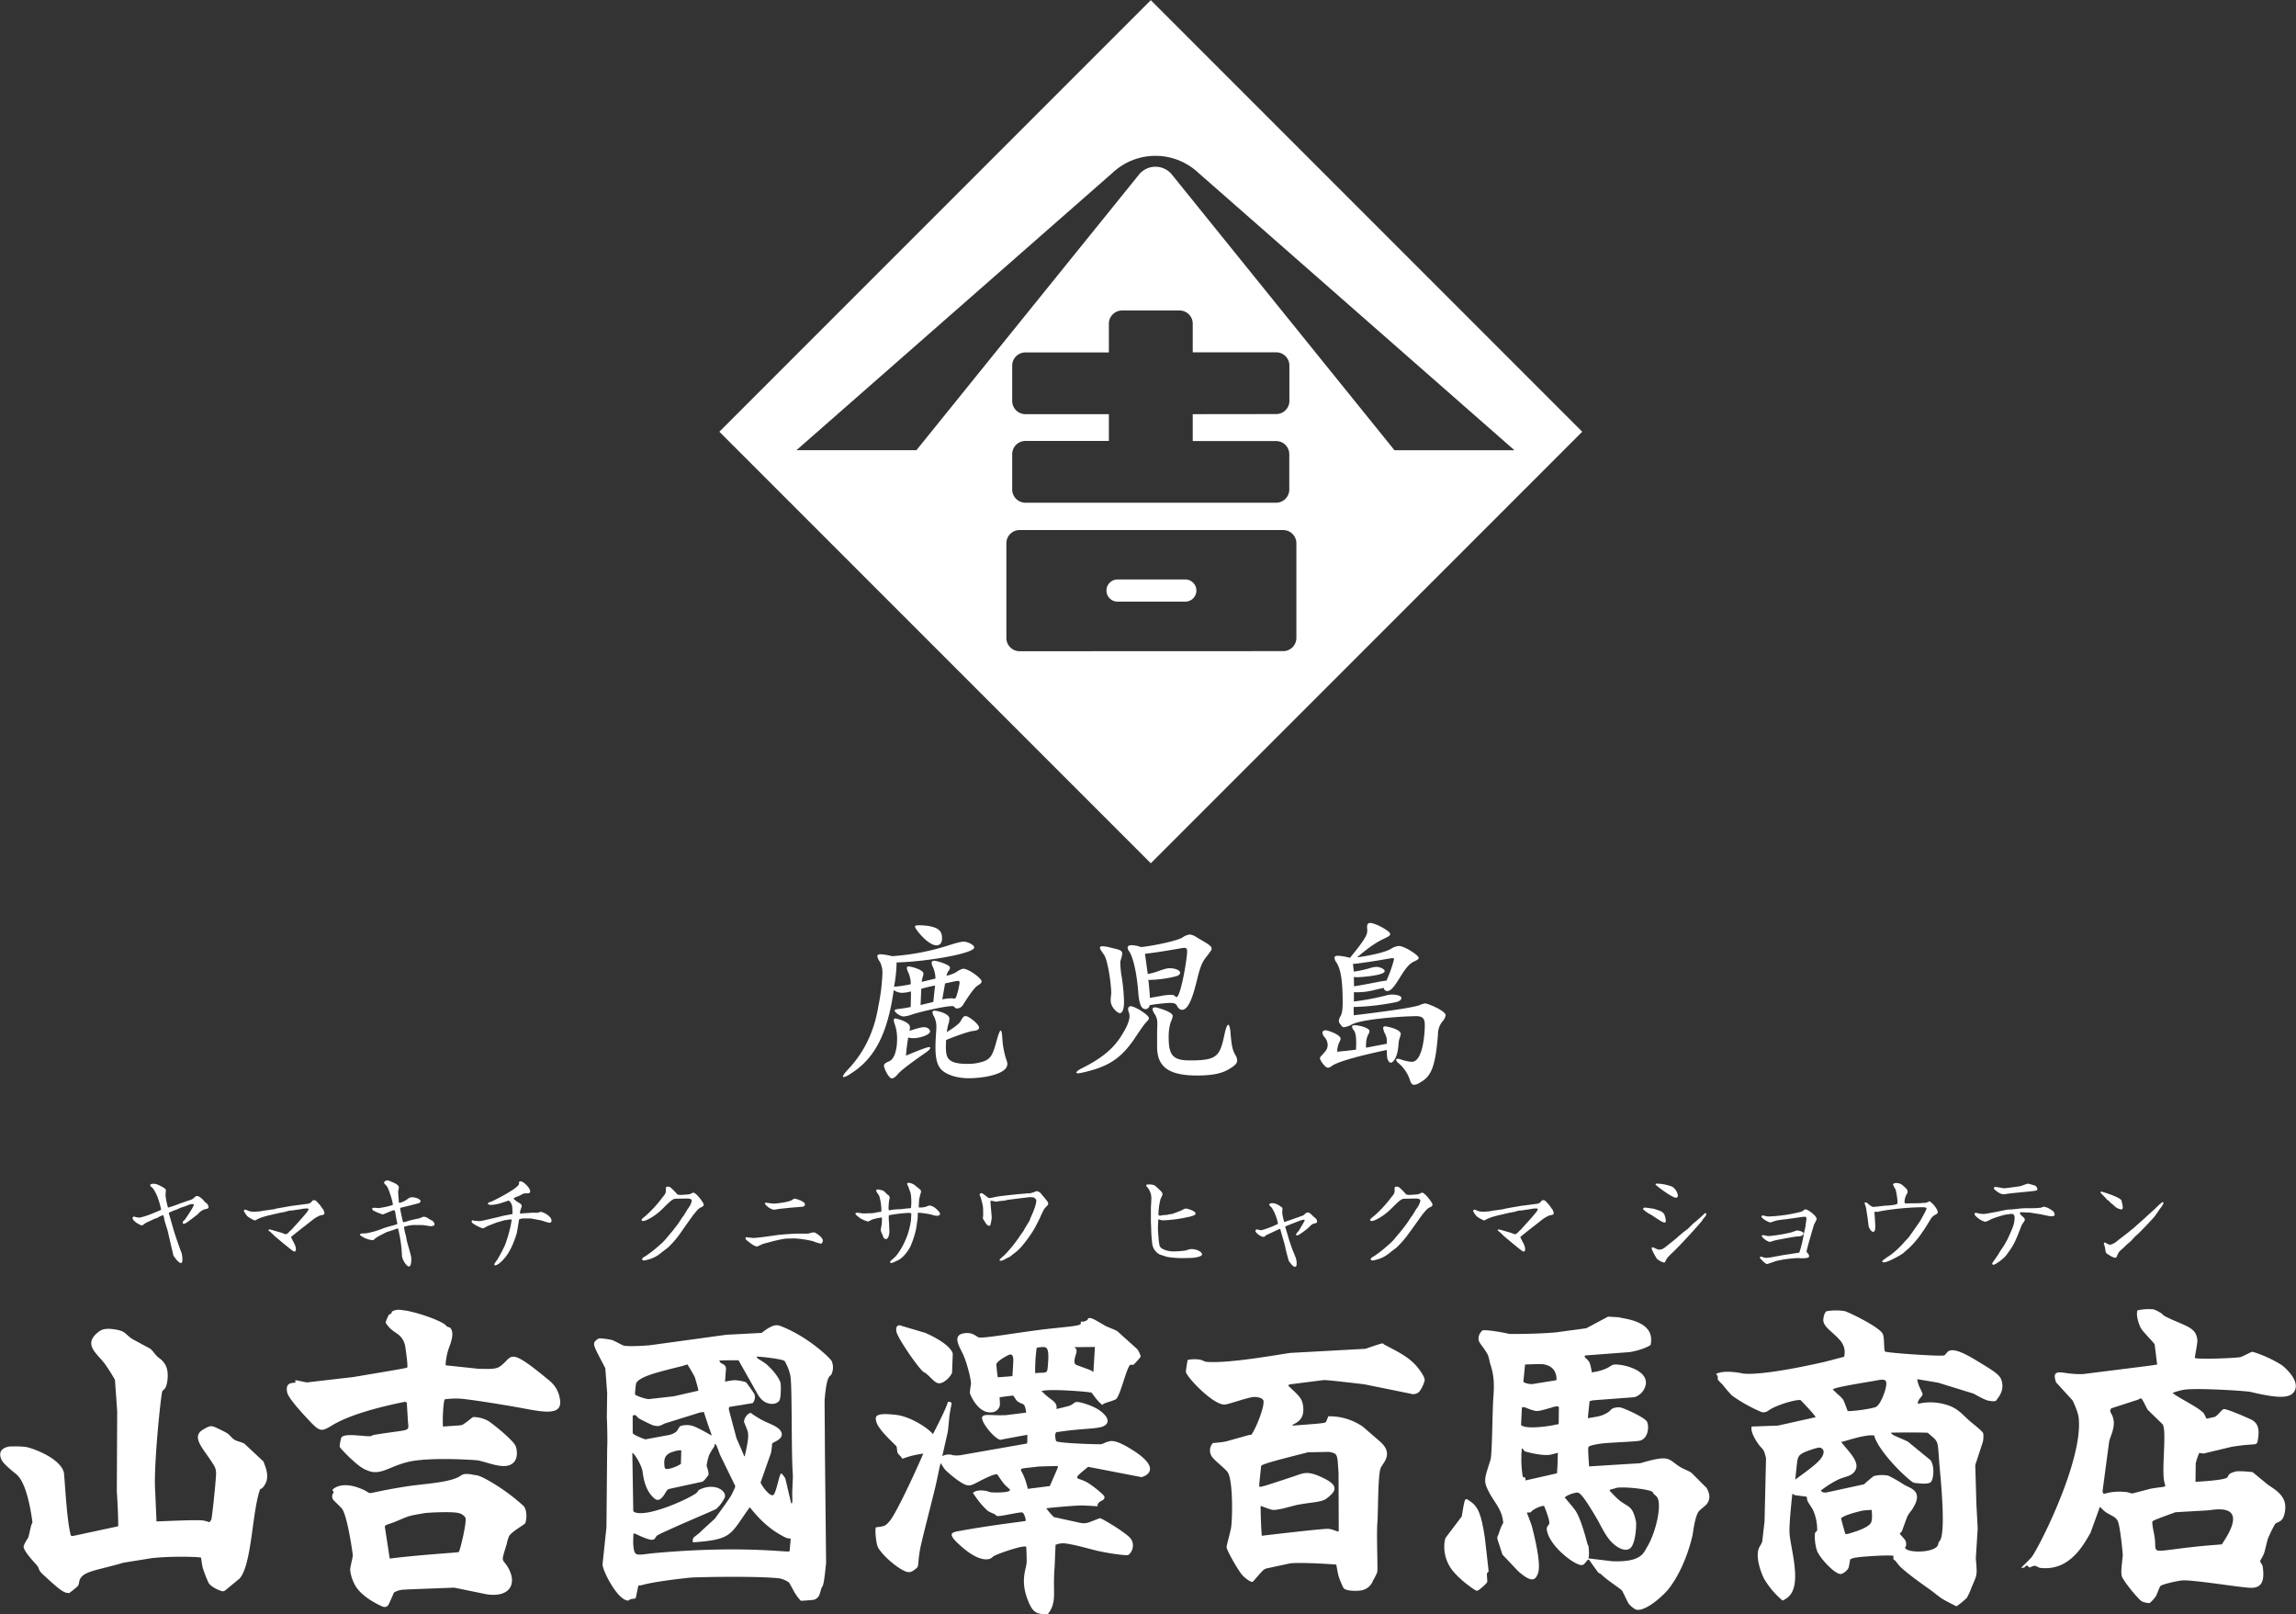
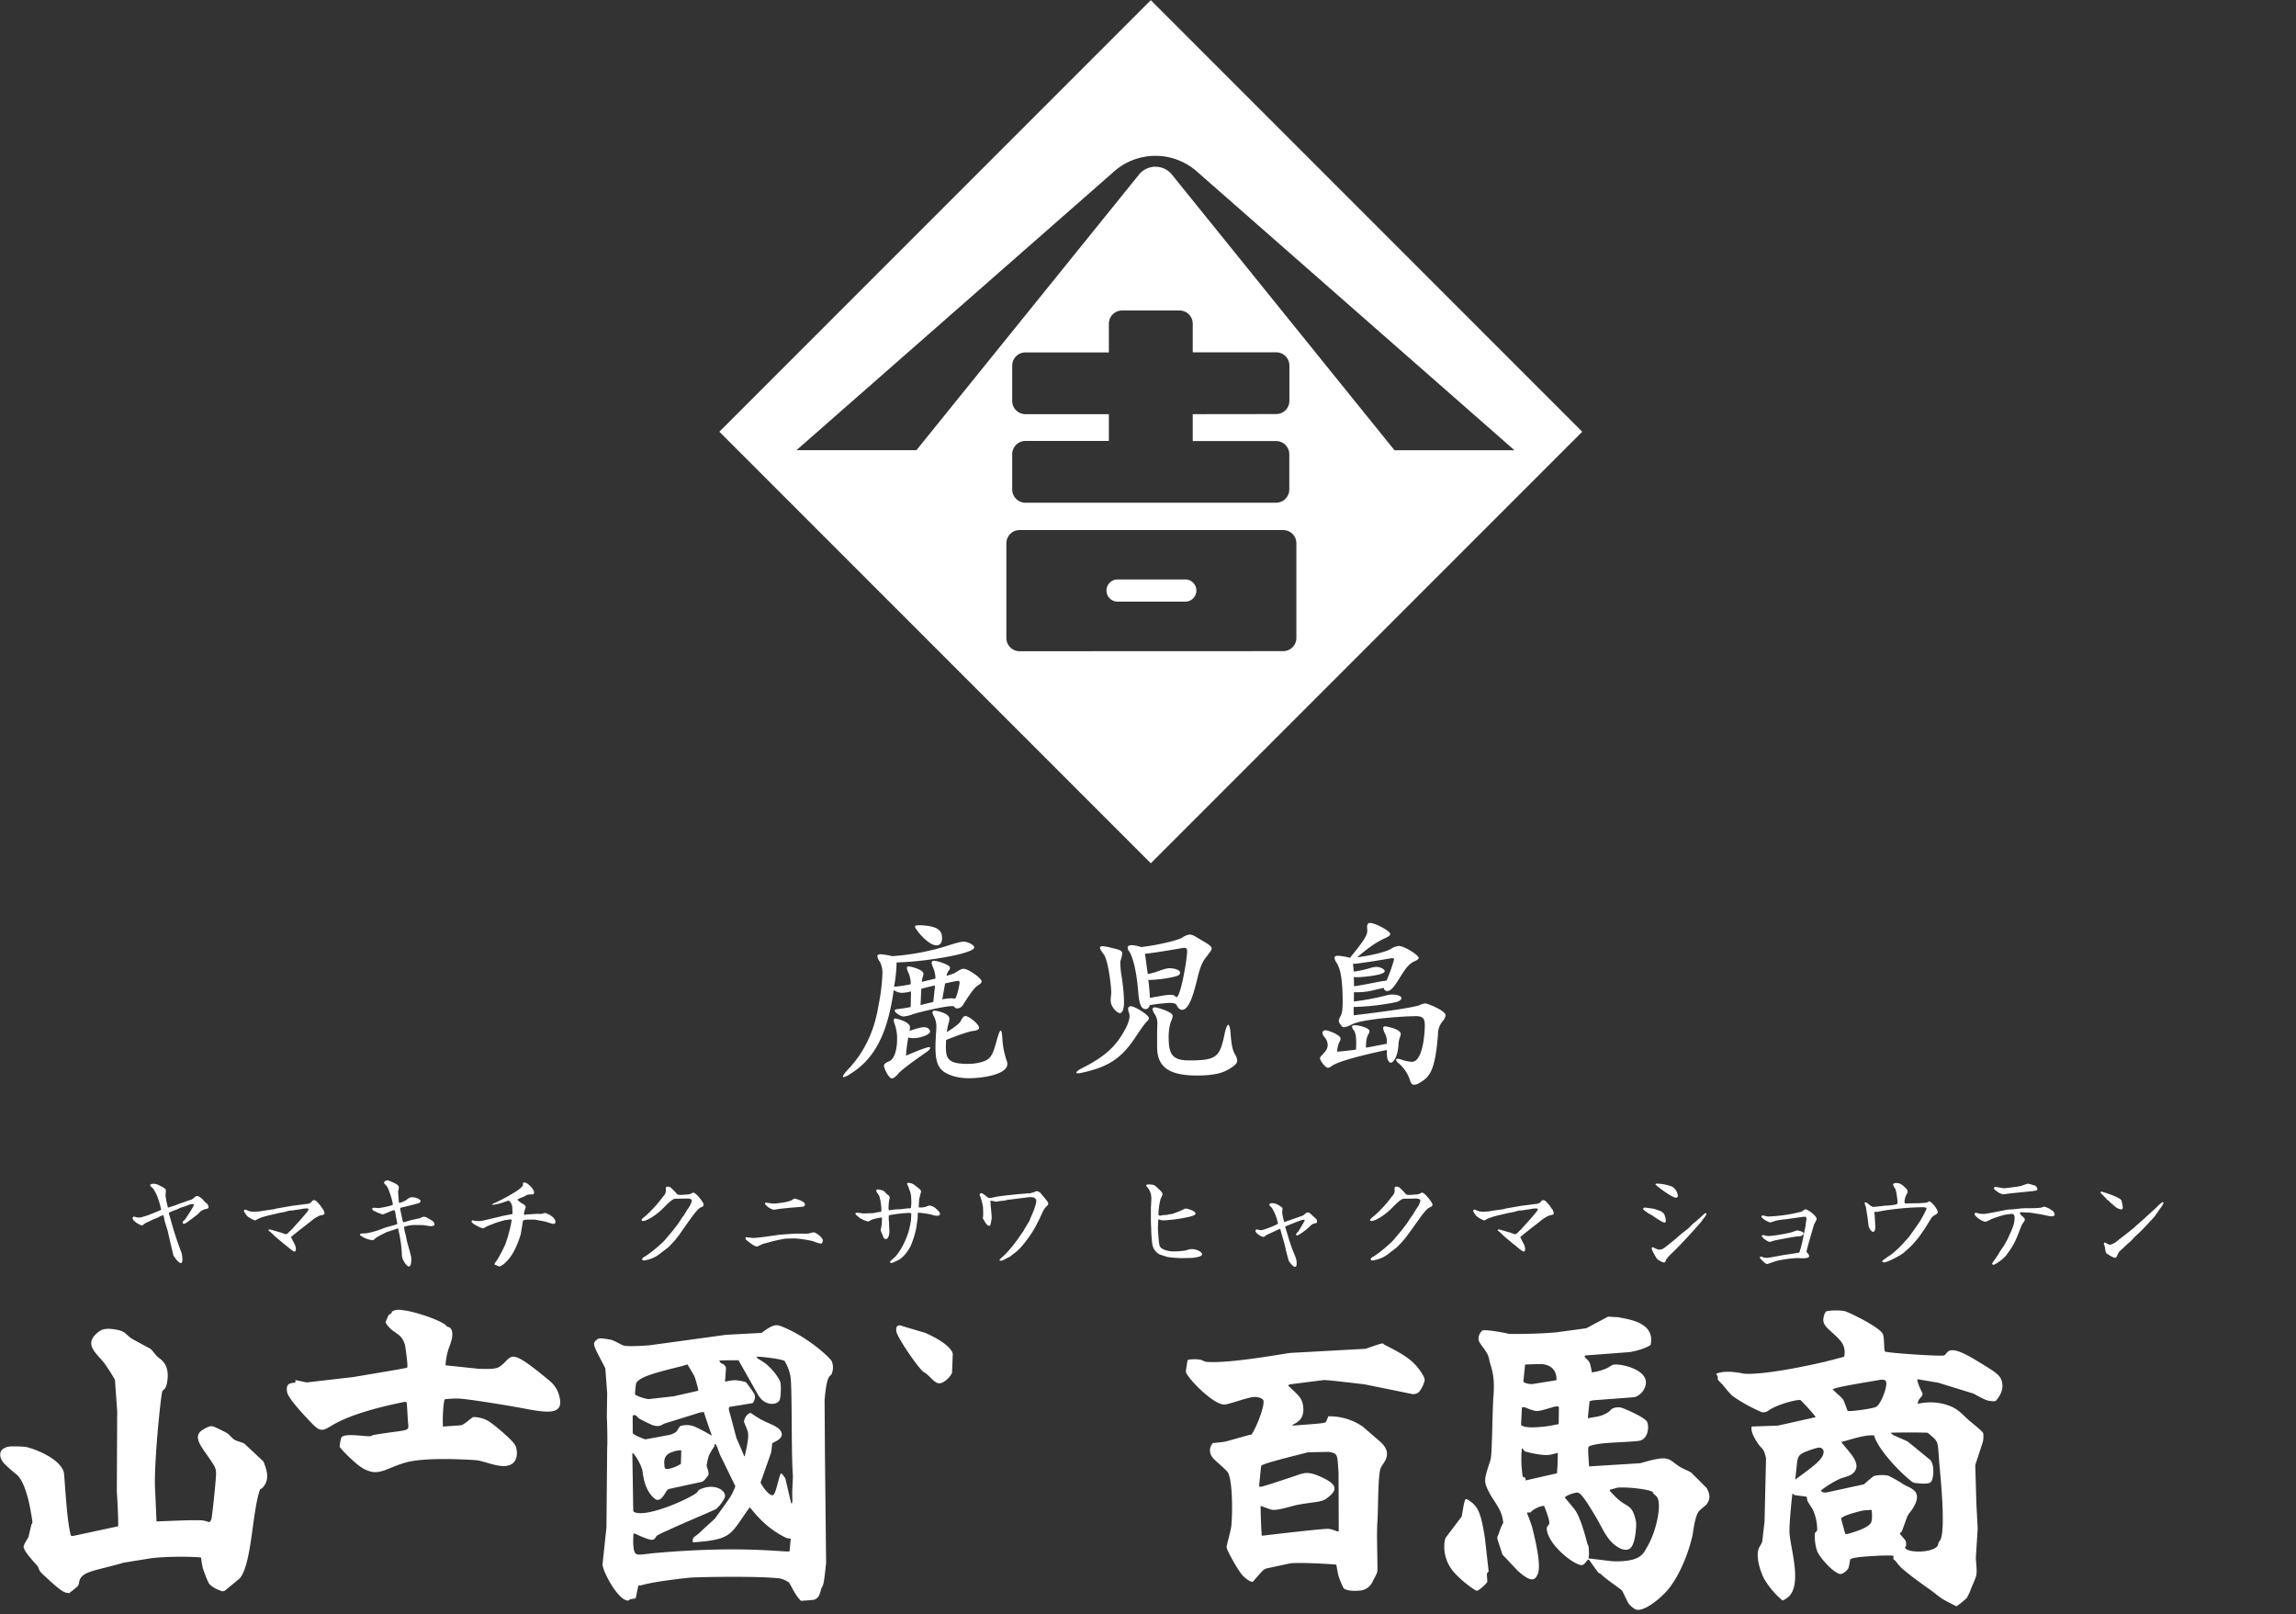
<svg xmlns="http://www.w3.org/2000/svg" viewBox="0 0 910 639.71">
  <rect x="0" y="0" width="910" height="639.71" fill="#333333" stroke="none" />
  <defs>
    <style>.cls-1{fill:#fff;}</style>
  </defs>
  <g id="Layer_2" data-name="Layer 2">
    <g id="レイヤー_1" data-name="レイヤー 1">
      <path class="cls-1" d="M456.11,342.07l-171-171,171-171,171,171Zm49.7-178a5.23,5.23,0,0,0,5.23-5.23v-14a5.23,5.23,0,0,0-5.23-5.23H472.73V128.27a5.23,5.23,0,0,0-5.24-5.24H444.73a5.24,5.24,0,0,0-5.24,5.24v11.38H406.42a5.23,5.23,0,0,0-5.24,5.23v14a5.23,5.23,0,0,0,5.24,5.23h33.07v10.62H406.42a5.24,5.24,0,0,0-5.24,5.23v14a5.24,5.24,0,0,0,5.24,5.24h99.39A5.24,5.24,0,0,0,511,194V180a5.23,5.23,0,0,0-5.23-5.23H472.73V164.11Zm2.77,93.94a5.24,5.24,0,0,0,5.23-5.24V215.27a5.23,5.23,0,0,0-5.23-5.23H404.11a5.23,5.23,0,0,0-5.24,5.23v37.54a5.24,5.24,0,0,0,5.24,5.24Zm-65.86-19.62a4.39,4.39,0,0,1,0-8.77H470a4.39,4.39,0,0,1,0,8.77Zm32.14-170h0a24.84,24.84,0,0,0-33.81,0h0l-125.38,110h47.54L451.69,68.86a8.43,8.43,0,0,1,12.53,0L552.7,178.42h47.55Z" />
-       <path class="cls-1" d="M856.29,520.17c.69.42,1.2,1.12,1.93,1.48,5.82,2.91,10.08,3.82,11.76,6.44a6.14,6.14,0,0,1,.89,3.85c-.15,1.47-1,6-1,6.06.06.78,15.38.2,17.91-.21,1.15-.2,4.38-2.18,5-2.15a48.57,48.57,0,0,1,11.55,5.26c1.21.88,7.85,6.58,4.81,10.73-1.85,2.54-6.65,2.42-17.1-.07-1.72-.42-21.16-1.66-26.35-.89a27.28,27.28,0,0,0-4.59,1.25c1.31,1.47,10.54,5.81,12.37,8.15a13.65,13.65,0,0,1,1,2.07c.11,0,2.18-.41,3.25-.67.89-.21,2.92-2.9,3.56-3.11,1.08-.34,11.25,4.2,11.54,4.44.88.73,3,1.82,2.15,7.18-.53,3.52,0,1.55-10.58,3.34l-10.81,2.59c-.63.12-1.84-.26-1.93-.15a21.8,21.8,0,0,0-1.4,4.14l-.08,7.26c.14,0,10.58-.51,12.29-1.55.65-.28.73-1.28,1.33-1.63a7.63,7.63,0,0,1,3.11-1,42.28,42.28,0,0,1,5.92.36l6.07,5c3.93,2.61,8,5.1,6.59,11.32-.81,3.74-2.71,3.19-3.77,4.22a57.61,57.61,0,0,0-2.74,5.55c-.5,1.32-1.17,4.74-1.63,6.07-.38,1.1-1.52,2.78-1.55,3.11s.84,1.32,1,2.07c1.54,9.9-4,8.59-7.77,8.22-4.39-.43-20.35-2.92-24-2.66-1.89.12-7.92,1.49-8.73,2.21-.4.37-1.34,3.27-1.85,4.08A12.77,12.77,0,0,1,852,635.2a7.18,7.18,0,0,1-3.25-.74c-2.06-1.64-7.34-8.27-7.77-9.85-.48-1.74,0-4.35.37-8.36,0-.48-1-11.45-2-13.55-.89-1.87-3-2.2-5.11-3.77a19.54,19.54,0,0,1-1.78-1.71c-.08-.07-.25,0-.29.15l-3.63,10.07c-1.87,3-6.49,12.72-15.91,13.84a17.8,17.8,0,0,1-4,0c-.76-.1-1.38-.77-2.14-.82s-1.32.45-2,.6-.27-.2-.67-.45c-1-.64-1,.28-1.55.52a2.3,2.3,0,0,1-1.19.07c.55-.56,3.48-3.32,4.22-4.29,2.26-3,14.91-27.31,18.06-45.59.61-3.5,1-8.44.15-11.25a34.28,34.28,0,0,0-2.08-5.18l-6.51-7.11c-2-5.56,2.08-3.74,6-3.48a29.61,29.61,0,0,0,4.89.15l24.72-3.11c1.48-.19,4.41-.61,4.44-.66l-1-8c-.49-.85-4.4-4.73-5.33-6.22s-1.88-4.82-1.63-6.37c0-.31,0-.79.29-.88a19.81,19.81,0,0,1,6.29-.37,13.57,13.57,0,0,1,2.67,1.33m-9.47,34.64-10.07,3.26c-1,1.87.45,1.36,1,4.81.46,3.12-1.35,6.45-1.77,8.29l-2.6,19.54c.22,2.74,1-.35,9.48.52.85.06,1.66.64,2.52.51l7.1-1.85c7.83-1.34,5.47.23,5.11-4.36-.52-6.64,1.16-18.88-.44-21.17l-5.93-5.77c-3.06-5.84-2-4.56-4.36-3.78m28.27,43.67-12.88.74c-5.46,2-9,3.27-9.1,3.63-.32.84.66,5,.73,5.48,1.5,8.27-3.93,6.55,19.47,4.22l7.26-.6c11.82-17.15-3.23-13.63-5.48-13.47" />
      <path class="cls-1" d="M160.62,519.28c5.1.84,13.49,3.8,15.83,5.62.29.2.45.56.74.74s1,.23,1.34.6c1.91,2.31-.36,7-.82,8.51A24.36,24.36,0,0,0,176.6,541l13.32,1.41c3.33,0,6.41.29,8.15-.9,5.31-3.61,2.74-8.38,18.5,4.59,2,1.61,4.74,3.71,5.41,8.67.94,7-8.23,4.37-18.43,2.59-3.66-.64-18.24-3.07-21.91-3.18a35.91,35.91,0,0,0-5.33.29c-.56.43-1,7.81-.74,10.81,8.71-.65,7-.31,8.58-1.26,1.19-.77,2.95-2.36,3.41-2.51a11.88,11.88,0,0,1,6.07,1.62c1.53.91,9.75,7.5,10.73,9.85.59,1.4,1.36,5.92-2.15,7.47s-9.22-1.13-12.88-1.78c-.76-.12-19.67-1.49-28.12.75-6.51,1.71-9.39,4.39-13.62,3.84a12.43,12.43,0,0,1-4.74-2.07c-3-2.1-8-7.25-8.22-7.91-.07-.31.4-3.46.82-3.86,1.74-1.67,9.8,0,11.54-.37.38-.06.67-.38,1-.44,15.14-2.5,14.05-.94,13.69-5.4l-.44-7.26c-.07-.37-.66-.52-1-.44C143,559,135.41,562.57,132,564.58c-5,3-5.07,3.1-11-3.33-7.69-8.29-7.18-9.57-7.26-10.07-.62-3.88,3-3,3.33-3.4.14-.08-.14-.84,0-.89.91.1,3.94.84,4.59.89l18.5-2.15c13.82-2.33,21.15-3.51,21.25-3.77.35-.93-.85-8.74-.89-8.89-1.2-4.13-3.31-4.27-5.7-6.43a12.79,12.79,0,0,1-2-2.45,14.89,14.89,0,0,1,1.26-3c.2-.34.7-.38,1-.67s.07-.6.3-.74c1.73-1,3.23-.7,5.26-.37" />
      <path class="cls-1" d="M731.33,519.58c2,.69,13.44,6.19,14.88,8.95.74,1.45.38,6.44.89,7s22,2,23.31,1.56c.55,0,1.11-1.19,1.78-1.64,2.26-1.48,7.26,1.3,11.25,3.71,8.5,5.12,9.68,6,10.14,9.1.16,1.08.23,3.37-2.07,6.22-.41.5-.21,1.11-3.48.52-1.48-.27-5.3-2.54-5.92-2.81l-13.92-4.3-8.29-1.4a9.47,9.47,0,0,0,.52,2.21c.43,1.22,1.5,3.16,1.56,3.56.13,1-1.2,1.6-1.71,3-.14.32-.21,1-.08,1a21.56,21.56,0,0,1,11.7.52c4.26,1.35,6.11,4,8.88,6.36,2.16,1.82,4.93,3.94,5.26,4.81a9.82,9.82,0,0,1-.15,3.41l-3,9.17.44,15.26.52,9.92-.74,11.76c.57,7.22.64,6-1.85,11.92a20.23,20.23,0,0,1-1.77,3.84,38.54,38.54,0,0,1-4,3.27c-.1,0-4.11-2-5.55-2.89s-3.43-2.62-5.18-3.85c-.94-.66-9.1-6.37-11.76-9.11a25.44,25.44,0,0,1-1.71-2.14c-.23-.26-.67-.35-.81-.67s.08-1.28-.07-1.33c-1.26-.45-12.22.22-14.66.66a7.76,7.76,0,0,0-2.37.67c-.14.18-.38,2.19-.67,3.26s-2.43,2.82-3.47,2.59c-2.77-.62-7.82-6.31-9-9a17.73,17.73,0,0,1-.89-7.1c.11-.52.85-.8.89-1.33a19.15,19.15,0,0,0-1.63-7.85c-.65-1.28-1.65-2.53-2.22-3.7-.24-.5-.15-1.53-.37-1.63s-3.81-.47-4.74-.67c-.33-.07-.85-.66-.88-.52-.25,2-1.37,12.61-1.11,15.85.49,6.26,4.95,20-.38,24.94a9.61,9.61,0,0,1-2.37,1.55,32.79,32.79,0,0,1-7.47-8.88c-.35-.67-3.4-7.32-2.07-11.54.35-1.09,1.24-2,1.48-3.12l.89-7.84.59-25c-1.08-4.84-1.44-2.86-4-7.1-1.91-3.18-1.86-4.48-1.7-5.49l10.36-.36,15-3.34c-.49-1.17-5.92-6.73-5.92-6.73-1-.48-7.94,1.32-11.69,3.41-1.28.7-1.84,1.61-3.71,1.33A61.33,61.33,0,0,1,686.47,553a55.6,55.6,0,0,1-3.77-4.38,22.93,22.93,0,0,1-1.78-1.84c-.24-.41,0-1-.15-1.41s-.61-.9-.59-1c3.82-1.74,10.52-.12,10.88-.08,2.9.32,11.57,0,31.83-4.59l8-2.07a7,7,0,0,0-1.4-6.29c-2.93-3.52-6.35-5.12-6.81-7.85-.16-.91.33-3.4,1.26-3.92a21.71,21.71,0,0,1,7.4,0M743.77,547c-4.08.76-17.39,2.76-17.33,3.62.07.09,1.29,1.23,1.93,1.85a12.15,12.15,0,0,1,2.15,2.15c.48.81,1.69,4.34,1.77,4.44.34.41,10.24-.82,11.48-1.7,1.86-1.33,4.37-8,3.77-9.85-.4-1.2-2.3-.79-3.77-.51m6.36,21.46c.8.58,5,2.17,6.07,2.81l8.95,7.33c1.84,2.75,1,7.27.45,8.15-.13.22-.18,1.67-5.7.95a3.71,3.71,0,0,1-1.93-.44c-4.5-3.37-13-12.2-15-17.84-.08-.18,0-.56-.15-.59-3.62-.65-12.34,2.63-13.1,2.52,3.18,4.13,7.6,8,5.55,11.4-1.43,2.34-3.87,2.22-6.59,3.48a39.43,39.43,0,0,0-6.95,4.36c0,.27.51.94,2.07.82l15-3.26c.71-.75,3.73-3.2,3.85-3.25a13,13,0,0,1,5.77-.16,53.51,53.51,0,0,1,6.22,3.56c2.55,1.5,8.24,2.47,3,10.14a17.46,17.46,0,0,0-1.49,2.07c-.67,1.38-2.08,5.72-2.43,6.37-.19.34-.84.67-.74.89s2,2.19,2.29,2.8a4.06,4.06,0,0,1,.14,2.08c0,.23-.42.36-.36.59.56,2.14,10.66,2.21,12.8-.59.38-.44.33-1.11.59-1.63.35-.7,3.05-.33.45-28.27-1.16-12.41,0-10.86-4.37-14.59-.19-.16-.35-.43-.59-.44-4.44-.19-14.12-.08-14.51,0,0,.09.44.56.74.74m-31.68,5.77c-5.43,1.76-5.65,2.51-6.15,4.67l-.81,7.4c7.38-5.42,11-8,11.25-10.81a1.69,1.69,0,0,0-1.92-1.85,13.69,13.69,0,0,0-2.37.59M738,598.63c-6.26,1.49-8.24,2.59-8.29,3.18.11.46,1.59,5.83,1.63,5.93s.7.16,1,.07c2.89-.82,8.23-2.42,9.25-4.52.67-1.39.23-5,.22-5s-2.08.12-3.11.22a4.62,4.62,0,0,0-.74.15" />
      <path class="cls-1" d="M642,522.09c2.82.57,11.52,1.58,12.37,7.77a9.88,9.88,0,0,1-.15,3c-.23.39-3.16,2-8.22,2.9l-17.61,1.33c-1.1.65.76,1.1,1.7,3a24.92,24.92,0,0,1,.81,3.7,20.05,20.05,0,0,0,5.78-1.55c1-.39,2-1.33,2.81-1.48,3.05-.56,15.87,2.3,12.21,9.55a6.49,6.49,0,0,1-3.92,3.33l-15.69,1.18a6.56,6.56,0,0,0-2.08.44c0,.1-.43,4-.59,5.7,0,.35-.14,1,0,1,4.14-.76,5.09-.65,7.85-2.29.76-.44,1.25-1.33,2.07-1.64a5.83,5.83,0,0,1,3.11-.29c1.37.37,9.11,3.71,10.29,5.55.77,1.21.93,6.17-2.44,7.48-1.49.57-12.48.74-16.29,1.33-5.15.8-4.4,1.3-4.52,2s.21,4.88.3,6.51c0,.15-.07.46.08.45l20.28-1.26c12.25-3.65,10.79-1.49,16,1.63,1.38.83,3.3,1.42,4.3,2.22l6,6c1.06,2.12,1.71,4.05,0,6.37-.63.76-2.79,2.29-3.25,3-1.56,2.25-2.19,8.56-2.37,9.33-2.56,10.9-7,18.35-9.92,21.76-3.25,3.75-9.7,8.81-12.66,7.62a9.18,9.18,0,0,1-2.73-2.29c-.5-.68-2.18-4.5-2.67-5.18s-6.37-4.46-8.14-6.37c-.4-.36-1-.48-1.33-.89-.56-.65-3.34-4.63-3.48-4.81-.71-.83-1.37,1.48-2.67,1.93-2.21.75-12.32-6.61-14-13.11-.65-2.54.63-2.16.82-3.48s-2-6.78-2.08-6.8c-.26-.14-2.49.27-4.73,1.91-.24.16-.33.51-.6.61-.46.16-1.49,0-1.47.14s1.72,4.33,2.14,6c4.15,16.39,2.27,18.09,1.78,19.09-1.11,2.26-3.32,1.72-7.48-2L595.48,616c-2.57-8.09-2.27-5.91-1.48-8.28,1.84-5.58,2-3.26,1.63-5.49-.64-4.41-3.56-7.22-5.48-11-2.28-4.4-1.88-5,.59-12.73.71-2.22.7-19.22,1.18-25.31.58-7.36-.53-10.36-1.48-13.47a16.43,16.43,0,0,0-.73-2.82c-1.75-3.36-3.84-4.83-3.71-6.51a4.23,4.23,0,0,1,1.56-3.19c1-.42,7.32.58,10.51,1.34.51.12,11.43.07,18.65-.59l12-1.63,8.59-4.59c1.38.05,4.54.25,4.73.29m-37.6,18.73c0,.18-.67,6.7-.66,6.81s1.39.9,3.48.89l9.62-1.55c.19-2.41-.83-5.93-5.78-6.37-1.36-.06-5.83.13-6.51.15-.06,0-.14,0-.15.07m10.66,16.95c-6.57,1.91-5.86,1.55-8.29.89-.93-.26-2-.84-2.74-1-.3-.06-.83,0-.89.29,0,.12-.2,4.17-.29,6.22,0,.51-.28.7,1,1.11,2.62.87,9.66.07,12.88-.74.36-.06,1,0,1-.37,0-.11.09-6.42.07-6.51-.09-.7-2.59,0-2.74.07M603,576.65a44,44,0,0,0,.52,8.44c.2.33.79.21,1,.52s0,1,.15,1l12.43-2.82c.43-5.35.18-7.94.45-8.06-.54,0-2.68.65-3.26.73-3.42.51-9.61-1.24-9.77-1.33-.49-.18-.71-.77-1.11-1.11s-.26.58-.3,1-.14,1.08-.14,1.63m37.53,13c-.79.22-2.17.57-2.38.67a.33.33,0,0,0-.07.44c.16.18,2.44,2.65,3.63,3.63,3.64,3,5.31,1.91,6.73,8.51.26,1.16-.12,9.18-2.44,10.73-.63.42-2.62,1.31-6.21-1.63-3.17-2.58-4.91-6.91-6.89-10.28-6.68-11.37-7.16-10.42-8.66-10.15-1.74.33-4,1.44-4,1.86.06.07,3.44,4,4.22,5.17,2.37,3.49,4.6,12.75,4.74,13.18s.41.66.44,1c.53,5.21-.35,4.26.08,4.74l9.17,1.11c11.78.51,12.58-3.36,14-5.71,3.49-5.79,5.83-16.5,4-19.53-.34-.62-1-1-1.48-1.48-.21-.25-.23-.67-.51-.82-2.38-1.26-12.38-2.09-14.36-1.48" />
-       <path class="cls-1" d="M433.06,522.54c1.19.5,4.48,2.51,5,2.81,1.55.78,3.95,1.54,4.88,2.22l7.77,7a8.08,8.08,0,0,1,1.41,3,33.58,33.58,0,0,1-2.74,3.11c-.41.32-1.28-.1-1.55.23-1.55,1.85-3.72,11.78-5.47,13.47-.52.49-4.09,1.39-5,1.92-.18.07-.28.47-.44.37-1.62-.92-4.05-4.65-4.3-4.81-.46-.3-11.72-1.23-17-1a17.19,17.19,0,0,0-2.81.3c3.42,3.77,6.34,4,5.92,7,0,.05,0,.16,0,.15,6.9-1.57,5.26-1.35,7.47-2.66,1-.58,6.9,1.29,9.55,3.18,4.18,3,3.2,4.79,3,5.11-1.4,2.69-7.67,1.66-19.33,3.47-.1,0-1.59-.39-1.1,2.44.05.48.16,1.24.51,1.34,3.13.86,17.16,1.13,17.33,1.11,1-.06,1.93-.82,2.95-1,.85-.18,2.27-1.39,9.33,3,13.33,8.22,4.61,11,3.92,11l-21.09-4.07c-6.94,5.68-4.51,3.8-.3,6.22,1.88,1.08,6.54,4.76,6.74,5.55.34,1.32-1.35,1.72-1.71,2a3.74,3.74,0,0,0-.95,1.11c-.13.22.1.73-.08.74s-4.7-.31-6.44-.3c-2.4,0-11.63.8-13.84,1.11a27.64,27.64,0,0,0,3,3.48l10.44,2.29a6.82,6.82,0,0,0,2.81,0c.85-.19,4.67-1.79,5-1.84.64-.08,10.85,6,12.37,8.29a4.79,4.79,0,0,1-1.11,6.29c-.78.32-7.41-.57-12.14-1.63-2-.45-11.06-3.05-13.7-3a7.94,7.94,0,0,0-3,.59l-.37,8.73c-.75,9.53.65,12.68-1.48,16.88-.3.63-.78,1.16-1.11,1.77-.05.09.1.3,0,.3-4.39-.47-6-.06-8.36-6.66-2.52-7.14-.41-11.12-.15-13.92.1-1.39-.13-6.12-.15-6.22-.21-1.12-10.37,2.29-12.66,3.49-.64.29-1.1,1-1.77,1.18-1.67.52-5.1.47-11.1-4.73-6.22-5.4-4.25-5.72-.6-6.37,14.56-2.61,25.76-3.73,25.91-3.93s-.4-2.89-1.33-3.33c-.61-.28-7.57,1.34-9.4,1.41-1.23,0-.38,0-1.71-.82a16.47,16.47,0,0,1-2.51-1.18,29.13,29.13,0,0,1-3.19-3.33c-1-1.2-2.7-3.71-2.74-3.78s1-1.5,5-.88c.76.09,1.45.52,2.22.59,1.4.12,8,.25,7.4-1.11-.26-.34-1.61-1.4-2.3-2.22-1-1.17-2.43-3.45-2.66-3.7,0,0-.11-.9-6.14,2.14-4.89,2.47-5,3.31-9.92-.14a52.69,52.69,0,0,1-4.52-3.78,17.66,17.66,0,0,1-1.77-2.66c-.28-.37-.81,3-1.93,8-1.19,5.34-5.76,22.63-6.36,26.06-1.3,7.36.08,6.52-2.59,8.36-1.3.9-2.5,1.47-7.26-2.07-4.07-3.05-6.46-6.21-6.88-7.19-.81-1.85-1.22-7.37-.74-7.84a20.05,20.05,0,0,0,3.18-.52c1.66-.76,3.06-2.91,4.22-5,4-7,11.15-23,11.32-23.68-8.39,1.26-8.05,2.78-8.65,1.48-.45-.64-1.15-1.09-1.49-1.78-.23-.49-.28-2.25-.44-2.52-.42-.7-7.16-6.48-8-9.77-.48-1.87-1.08-3.82,7.91-2.74,5.69.69,12.68,5.27,14.52,7.63,7.47-14.43,5.32-12.22,6-12.73a1.06,1.06,0,0,1,1.41.51c0,.16-.61,3.11-.82,4.67-.28,2.09-.44,5.11-.74,6.81l-2.15,9.47a5.25,5.25,0,0,1,4.3-.37,12,12,0,0,0,2.81,0L407,572c.3-.29.15-3.47.15-3.47-11.7,2.16-10.61,2-10.66,2-2.5-.46-8.08-7.52-7.18-9.11.76-1.34,3.61-.41,9.4-.67l8-1c-.52-4.55-1.44-2.8-3.55-4.59-.68-.58-1.35-2.08-1.63-2.14s-5.27.62-5.33.66.17,2.18.08,3.25c0,.2-.85,3.44-5,2.6-4.34-.9-6.84-7.18-6.88-7.48a23.24,23.24,0,0,1,.44-3.55c.13-1.61-1.51-8.16-3-11.55-1.28-3-5.51-8.73,1.7-8.73,2.09,0,3.59,1.41,4.29,1.7,1.39.57,13.32-1.56,24.58-3,9-1.11,15.34-1.38,15.91-2.3.18-.23-.07-.77.08-.88s.8,0,1.18-.08A4,4,0,0,0,431,523c.2-.16.15-.54.37-.66a2,2,0,0,1,1.26.07,4.53,4.53,0,0,1,.44.15m-6.58,11.92c.49,1.08-.05,1.87-.45,3.55-.43,1.85-.09,2.36.38,2.74.41.19,4.6,1.68,5.91,2.22.29.11.48.38.74.51.09,0,.29.1.3,0l.6-9.76-8.29.07a2.4,2.4,0,0,1,.81.67m-15.62-.38a66.39,66.39,0,0,0-.59,10c5-.45,4.75.67,5.1-3.85.54-6.74-.7-6.6-2.73-6.44a6.72,6.72,0,0,0-1.78.29m-12.29,3.41c-4.49,2.6-3.67,3.3-3.62,3.92.09,1.45.46,4.26.51,4.3s5.74-.4,5.78-.45.37-5.26.37-6.66c-.21-2.58-1.35-2.08-3-1.11m12.59,43.67c-8.53,1-6.85.25-5.41,3.78a28.36,28.36,0,0,1,1.56,5l8.73-1.11c3.89-9,3.18-7.11,3.11-7.92-2,0-7.35.15-8,.22" />
      <path class="cls-1" d="M309.87,525.64c10.32,4.08,19,12.29,19.76,13.7a6.41,6.41,0,0,1-.14,5.33c-.43.79-1.84-.25-2.67,10.21l.15,22.21.45,42.19c-1,10.1-1.3,8.81-1.93,10.21a16.38,16.38,0,0,1-.89,2.82,3.78,3.78,0,0,1-1.85,1.56c-.45.12-5.15.49-5.33.44a15.61,15.61,0,0,1-2.14-2.74c-.93-1.42-2.27-4.21-2.59-4.52a10.42,10.42,0,0,0-3.71-1.62c-8.79-1-32.34-.53-35.23-.3-1.51.12-14.58,1.52-19.39,3-.43.13-1.22,0-1.34.22s-1,4.93-1.11,5-1.34.18-2,.36c-.42.12-.76.58-1.19.52-4.08-.53-9.69-11.39-9.92-14.28l1.56-14.73.29-31.53c.17-2.12,0-10.12-.14-12l.14-9.62-.74-9.92c-4.72-9.11-5.42-9.71-3.33-11.32a1.9,1.9,0,0,1,1.19-.52,29.5,29.5,0,0,1,4.74.66c1.08.33,3.91,2,4.73,2.23,2.16.49,9.39-.05,10.37-.15l30.19-4.14,14.07-.75c4.9-3.84,6.25-3.2,8-2.52m-9.47,12.74a31,31,0,0,1,3.4,2.22c3.75,3.37,5.26,6.22,5.55,7.33.2.73.25,5.84-.44,7-1,1.68-4.36,2-6.88-.22a10.73,10.73,0,0,1-2-2.74L292.7,539c-1.92,0-7,0-7.55.15-.11.09.21.61.44.82.46.4,1.13.53,1.56,1a1.89,1.89,0,0,1,.59,1.18c0,.58-.4,5.29-.37,5.33a28.53,28.53,0,0,1,3.77-.59,18.26,18.26,0,0,1,4.52.81,56.87,56.87,0,0,1,3.33,4.67,3.66,3.66,0,0,1-.67,3.62l-9.17,1.49c-.25.07-.32.84-.22,1.26l2.95,11.09c2,4.58,3.07,7,3,7.11s.27.1.3,0c1.46-6.14,1.47-8.11,1.26-9.33s-1.48-3.75-1.56-4.29A4.47,4.47,0,0,1,297,560c.9-.31,0-.19,4.44,2.37,3.1,1.77,7.19,2.72,8.22,5.1,1.2,2.77-3.28,4-3.55,4.44-.16.24-.21,2.71-.6,4l-4.07,11.54c.95,2.11,4.21,6.18,5.26,4.74s2-7,2.66-8c0-.16.26-.41.37-.3a7.25,7.25,0,0,1,1.56,2.07l2.29,9.77c.9,0,.17-2.22.52-6.66,0-1.48.17-3,.15-4.44-.71-9-.21-35.43-1-39.53a19.16,19.16,0,0,0-2.29-5.84c-1-.65-7.5-1.55-11.1-1.71a1.45,1.45,0,0,0,.59.82m-29.61,2.81c-9.74,2.44-17.48,4.2-18.73,7a41,41,0,0,0-.44,4.3c.16.5,3.74,1.81,5.48,1.92l9.84-1.11,9.77-2.22c.1-.69-1.4-5.4-1.4-5.4-.6-1.34-2.84-4.9-2.89-5s-.49.15-.74.22l-.89.22m5.48,18.95-12.88,4c-1.56.72-2,1.4-4.59.74-.83-.29-4.46-2.09-5.48-2.67-.57-.33-1.08-1.16-1.48-1.33s-1.07,0-1.11.22,0,6.59,0,6.81c.18.85,4.9,2.51,5,2.52l9.26-1.71a7.64,7.64,0,0,0,2.81-1.18c.7-.54,1.3-2.06,1.78-2.37a8.75,8.75,0,0,1,4.73-.14c2.55.82,7.36,3.74,7.48,3.77s.24,0,.22-.08c-3.45-9.76-3-9.1-3-9.1a8.35,8.35,0,0,0-2.81.52m6.88,13.11a22,22,0,0,0-2.07,3.4,20.64,20.64,0,0,0-1,4.22c0,.23,1.13,2.89.66,3.77-.51.68-1.63,2.31-2.44,2.59L265.16,590a2.36,2.36,0,0,0-1.11,1c-.45.61-2.28,4.64-4.51,2.89-4.54-3.58-4.67-10.48-5-11.48-1-3.35-3.49-6.87-3.92-6.66l.36,22.5c0,.32.09.75.38.89,5,2.36,21.59-5.2,24.57-7.48.55-.34.75-1.13,1.33-1.4,5.93-2.85,10.88.42,10,3.11a14.49,14.49,0,0,1-3.34,4.51c-.69.5-13.77,5.93-19.39,8.59a42.56,42.56,0,0,0-4,1.92c-.56.37-.84,1.3-1.33,1.56a2.66,2.66,0,0,1-1.77.07c-3.8-1.09-5.93-2.73-6.37-2.29,0,.07-.14,2.76-.08,4.14.44,5.5,1,4.19,9.11,3.48,35.08-3.09,52.12,0,52.85-.67,0,0,.46-5,.45-5s-1.34-.09-1.93-.37c-6.09-3-10.17-6.9-14.29-12.07-7.84,10.79-6.54,12.81-22.57,13.92-.2-2.52.59-1.65,3.55-4.66l5.26-4.81c1.18-1.74,5.9-8,6.66-9.63.49-1.06,1.45-2.85,1.33-3.25l-6.07-12.44c-.89-2.4-1.54-4.51-2-4.14a5.24,5.24,0,0,0-.22,1m-16.8,2.14c-1.92.79-3.29,1.79-3,5,.13,1.58.15,1.8,1.56,1.7a14.67,14.67,0,0,0,5-2c0-.28.16-5.27.15-5.33s-1.57-.19-3.63.67" />
      <path class="cls-1" d="M357.27,525.35l9.48,2.81c.49.25,7.92,3.34,10.28,7a2.57,2.57,0,0,1,.59,1.48l-.29,7.4a8.84,8.84,0,0,1-3.48,3.63c-2.83,1.47-3.73-.89-6.81-3.41-.4-.36-1-.52-1.33-.89-2.81-2.71-10.1-13.55-10.44-15.76-.43-2.8,1.34-2.56,2-2.3" />
      <path class="cls-1" d="M45.85,526.83c4,.71,3.5,1.61,6.51,3.71l7.11,3.84c1.08.76,1.89,2.26,3,3.26s5,2.79,3.78,10a7.13,7.13,0,0,1-.75,2.37c-.27.53-.94.79-1.18,1.33-.54,1.22-3.55,30.12-2.81,39.53l.52,12c3.28-.1,15.63-.74,18.5-.37a15.72,15.72,0,0,1,2.44.67,2.76,2.76,0,0,0,.89-1.48c.72-4.91,1.86-16.88,1.78-17.92a6,6,0,0,0-.59-2.66c-3.69-6.45-9.76-11.49-4.66-14.58,2.71-1.65,3.3-1.51,4.43-1.19.8.32,4.37,2,5.33,2.66s1.74,1.87,2.82,2.52,3.22,1,4,1.63l7.48,7c.89,2.53,3,6.91-.52,10.51-.24.26-.77.26-.89.6-3.19,9.07-3.19,29.61-8.07,35.23l-5.84,4.81a1.61,1.61,0,0,1-1.34.15c-3.7-1.27-4.85-2.8-5.1-3.18a56.68,56.68,0,0,1-2.22-5.63c-.44-1.44-.74-4.4-.82-4.44-.56-.28-11.42-.69-19.54.22L49,619.21c-10.23,3-15.6,3.29-17.25,6.44-.46.87-.36,2.11-.89,2.81a34.13,34.13,0,0,1-3.18,2.59c-.06.05.07.22,0,.22-1.85-.19-2.25.47-9.92-6.73a14.06,14.06,0,0,1-1.85-1.85c-.46-.63-.57-1.46-1-2.08-.75-1-5.38-5.61-5.55-7.7-.06-.76,1.82-3.62,1.85-3.69.28-.87.76-3.27,1.19-4.89.12-.45.51-.87.44-1.33-2.16-15.69-5.66-18.19-6.44-18.88-.34-.3-4.43-3.48-5.55-5.25-.47-.75-2.52-4.76,2.89-5.7a47.62,47.62,0,0,1,6.36.15c2.42.39,13.45,4.17,15.18,10,.3,1,1,16.65,2.37,23.25.48,2.35.38,2.11,1.55,2l17.62-3.78c.15-2-.31-11.15-.52-13.76l.15-31.83-.89-12.44a71.65,71.65,0,0,0-4.14-6.51c-3.16-4.1-8.81-7.72-2.15-12.66,1.52-1.12,3.56-1.29,6.66-.74" />
      <path class="cls-1" d="M548.56,532.75c5.75,3,10.27,5.17,13.55,9.4,2.93,3.79,2.55,4.8,2.51,5a12.43,12.43,0,0,1-2.14,4.36,3.43,3.43,0,0,1-3.41.74l-18.21-3.7c-4-.49-14.8-1.75-16.21-1.7l-13.39,1.7c-.28,0-.71.43-.6.6,3.68,3.51,5.18,4.6,5.7,7.32,1.26,6.55-3.33,7.47-4,8.14a.36.36,0,0,0-.08.3c7.55-.59,12.66-.89,13.1-1.33s1-2.31,1.11-2.37a23.41,23.41,0,0,1,13.62,4.07l7,6.07c5.43,4.91.86,8.38.08,10.44-1.1,2.87-.95,17.18-1.26,21.17-.43,5.41.23,18.79-.08,20a19.37,19.37,0,0,1-1.63,3.25,6,6,0,0,1-4.36,3.92c-1.08.29-6,.57-7.33-.81a34.17,34.17,0,0,1-1.93-4.59c-.47-1.53-.89-4.66-1-4.74s-13.32-1-18.21-.52l-9.62,2.07a4.53,4.53,0,0,0-1.7,1.26c-1,1-3.26,3.74-3.48,3.93-.61.51-3.16-1.38-4.22-2.59-1.69-1.93-6-9.52-6.22-11-.08-.59,1.44-5.78,1.78-7.84.54-3.33.84-18.5-1.33-21.91-.75-1.18-5.25-4.75-6.07-5.93a4.35,4.35,0,0,1-.89-3.55,5,5,0,0,1,1-2.07c.16-.07,3.58-.29,5.25-.67l9-2.52c.39-.1,1,0,1.19-.29,2.22-3.31,5.6-12.35,4.52-13.69-.82-1-2.87-1.19-3.78-1.11-2.55.22-10.08,3-11.48,3-4.56.16-15.15-11-15.32-13,0-.75.61-4.34.67-4.59s2.86-.56,4.81-.22c1,.15,1.83.81,2.81.89,9,.75,31-3.34,33.16-3.55l29.76-1.63c8.28-2.89,6.6-2.11,7.25-1.78m-30.64,42.94c-11.28,2.85-17.47,4.46-18,5.25l-.74,7.1c.22,1.55-2.37,2.34,13-2.73,4.79-1.59,5.85-2.71,12.43.44,6.17,3,5.13,5.19,1.18,8.15-2,1.51-6.11,1.39-11.69,2.51-2,.41-7.44,2.21-9.77,1.93-.95-.15-4.54-1.58-4.59-1.56-.08,1,.15,8.89.44,11.84,7.26-.87,24.93-2.92,26.5-2.74,2.19.26,3.59,1.38,4,.9l-.08-23.18c-.54-7-.06-7.66-3.92-8.21l-8.14.15a2.44,2.44,0,0,0-.59.15" />
-       <path class="cls-1" d="M187.56,584.42c1.3.2,2-.35,9,4a78.84,78.84,0,0,1,11.17,8.52c1.66,2.73.57,6.49.45,6.66-.45.59-5.35,3.35-6.36,5a15.2,15.2,0,0,0-1,3.26c-2.52,8.16-1.68,5.22.74,9.62,3.25,5.94.76,11.56-8.52,10.29l-13-2.66c-6.17.24-20.2.71-21,.88a8.53,8.53,0,0,0-2.82,1c-.2.23-1.56,3.58-2.14,4.66a1.78,1.78,0,0,1-2.3,1c-.07,0-7.85-3.17-10.88-8.22-1.2-2-2.25-5.15-2.07-7,.2-1.41.93-4,1-5.18,0-.4-2-14.85-4.14-18.21-.46-.73-3.36-3.38-3.7-3.85a2.46,2.46,0,0,1-.3-1.63c0-.47.51-.85.52-1.33,0-.33-.56-.68-.44-.89s3.26-3.64,11.1-.52c6.64,2.65-1.45,2.35,17.62-.73,7.38-1.2,18.1-1.5,22.13-4.37,1.38-1,3.08-.66,5-.37m-19.4,15.24c-2,.34-4.64.77-6.07,1.19s-4,1.61-5.92,2.37c-1.07.42-2.66.89-3.26,1.18a.76.76,0,0,0-.44.67l1.93,12.58c14.27-1.74,27.12-2.33,27.38-2.59.48-.46,3.36-12.34,2.6-13.69a4.69,4.69,0,0,0-3.19-1.85c-2.69-.48-11-.16-13,.14" />
      <path class="cls-1" d="M582.52,594.78c3.41,2.19,4.57,5.29,6,14.58L590,622.54c0,.41-.62.63-.67,1-.1.81.27,2.93.08,3.41s-3.29,3.45-4.07,3.41-7.07-4.6-9.85-8.29c-4.29-5.73-3-12-2.52-12.74l6.37-8.43c1.32-7.89,1.18-7.44,3.18-6.15" />
      <path class="cls-1" d="M361.08,392.86a17.7,17.7,0,0,1-3.46.55,5.66,5.66,0,0,1-3.39-1.11c-2.42,17.16-7.47,27.26-17.3,33.28a6.89,6.89,0,0,1-2.56,1.24c-.2,0-.27-.07-.27-.21,0-.41.55-1.24,1.73-2.56,6.22-6.43,10.65-14.8,12.38-25.8a75.07,75.07,0,0,0,1.52-12.31,9.49,9.49,0,0,0-1-4.84,5,5,0,0,1-1-2.22c0-.48.42-.76,1.32-.76a25,25,0,0,1,4.5.76,93.83,93.83,0,0,0,22.68-4.36c3.12-1,4.71-1.38,5.82-1.38,1.38,0,4.08,1.25,4.08,2.28,0,2.42-19.16,5.68-30.79,5.95V382a55.75,55.75,0,0,1-1,9,50,50,0,0,0,6.64-1,11.26,11.26,0,0,0-1-4.7,4.78,4.78,0,0,1-.56-1.73c0-.42.21-.63.77-.63s5.81,1.18,5.81,2.91a3.29,3.29,0,0,1-.21,1,15.42,15.42,0,0,0-.49,2.22l5.47-1.31a12.15,12.15,0,0,0-1.11-4.78,4,4,0,0,1-.41-1.45c0-.56.34-.83,1-.83,1,0,6.29,1.52,6.29,2.77a2.87,2.87,0,0,1-.69,1.38,4.67,4.67,0,0,0-.69,1.8,17.63,17.63,0,0,0,3.39-1.18c1.52-1,2.49-1.59,3.39-1.59,1.79,0,7.12,3.67,7.12,5.05,0,.56-.62,1-1.66,1.66-.83.56-2.14,1.94-5.6,7.4a2.94,2.94,0,0,1-2.35,1.6,1.3,1.3,0,0,1-1.18-.56,1.07,1.07,0,0,0-1-.35c-2.9,0-12.8,2.29-15.84,3.33a12,12,0,0,1-3.32.76c-1.31,0-3.53-1.66-3.53-2.35,0-.35.56-.49,1.66-.63.76-.07,2.56-.34,4.71-.76Zm-2,25.45c4.5-1.93,8.3-3.39,9.13-3.39.35,0,.49.14.49.28,0,.41-.63,1.11-1.87,1.94-6.23,4.35-9.69,7-10.86,8.36s-1.87,1.81-2.49,1.81c-1.25,0-3.12-4-3.12-5,0-.76.63-1.17,2.08-1.79,2.14-.9,3.11-4.85,3.11-8.65a16.93,16.93,0,0,0-.9-5.95,5.81,5.81,0,0,1-.41-1.66c0-.49.21-.69.69-.69.21,0,5.74,1.24,5.74,3.46a6.53,6.53,0,0,1-.21,1.45c3.05-1,4.64-1.45,5.75-1.45,2,0,2.42,1.38,2.42,1.66,0,1.38-4.15,2.69-6.51,2.69a7.48,7.48,0,0,1-2.14-.27,66.88,66.88,0,0,0-.9,7.19M365,366.64c7.54.34,8.37,2.63,8.37,5.19,0,1.86-.9,2.76-2.21,2.76-3.39,0-8.51-6.5-8.51-7.4,0-.41.48-.55,1.52-.55Zm5.6,23.86c-1.8.35-3.59.77-5.46,1.32l-.28,6.43,5.05-1.24Zm4.29,23.59c0,4.85.21,7.47,8.58,7.47a19.38,19.38,0,0,0,4.56-.48c4.36-1,5.26-2.21,7-8.79.76-2.69,1.25-3.94,1.59-3.94s.56,1.25.69,3.74a33,33,0,0,0,1.66,8.16,3.47,3.47,0,0,1,.28,1.38c0,4.08-9.61,5.61-15,5.61a21.78,21.78,0,0,1-6.43-.83c-5.4-1.74-7.06-4.15-7.06-11.63,0-1.17.07-2.49.14-3.94s.21-2.63.21-3.6a9,9,0,0,0-.9-4.42,4.14,4.14,0,0,1-.63-1.66c0-.49.28-.69.9-.69s5.81,1,5.81,3.18a7.47,7.47,0,0,1-.41,2.14,23.61,23.61,0,0,0-.62,3.18c3.25-2,5.12-3.52,5.53-4.42.69-1.32,1.18-1.94,1.87-1.94,1.38,0,5.39,3.25,5.39,4.63,0,.76-1,1.18-2.69,1.32-1,.14-4.36,1.11-10.38,3.53,0,.69-.07,1.38-.07,2m3.18-18.4c.56,0,.83-.35,1-1a30.24,30.24,0,0,0,1.25-5.32c0-.49-.21-.69-.76-.69s-2.91.55-5,1L373.46,396a18.85,18.85,0,0,1,3.53-.42,2.85,2.85,0,0,1,.83.07Z" />
      <path class="cls-1" d="M428.66,425.09a6.59,6.59,0,0,1-1.38.21c-.49,0-.69-.14-.69-.28,0-.34.76-1,2.21-1.73,7.33-3.66,12.1-7.33,15.42-12.52,2.56-3.94,3.46-6.43,3.46-8.16a4.46,4.46,0,0,0-.27-1.45,3.44,3.44,0,0,1-.28-1.32,1,1,0,0,1,1.11-1.11c1.45,0,7.12,3.39,7.12,4.71,0,.55-.48,1-1.17,1.73s-1.73,2.21-3.74,5.19c-5.74,8.85-10.79,12.24-21.1,14.59ZM445.47,398c-.14,2.42-.83,3.46-1.66,3.46s-3.6-2.28-3.6-5a10.7,10.7,0,0,1,.07-1.46,10.14,10.14,0,0,0,.14-1.73c0-3-1.31-13.14-3-15.15-.9-1.24-1.46-2.07-1.46-2.63,0-.34.35-.55,1-.55a16.17,16.17,0,0,1,3.46.62c3.25.77,4.36,1,4.36,2.29a9.66,9.66,0,0,1-.62,2.62,4.93,4.93,0,0,0-.14,1.18,36.7,36.7,0,0,0,.48,5,72.69,72.69,0,0,1,1,10.31Zm18.4-.62a70.73,70.73,0,0,0-8.16.9c-.35,1.18-1,1.59-1.73,1.59-1.73-.07-2.49-2.21-2.84-6.64-.62-8.09-2.07-13.9-3.59-16.25a2.57,2.57,0,0,1-.63-1.46c0-.69.63-1,1.73-1a12.64,12.64,0,0,1,3.6.76c5.81-.63,14.32-2.56,16.32-3.74a6.44,6.44,0,0,1,3-1.24,5.83,5.83,0,0,1,2.7,1.1c4.35,2.56,5.95,3.39,5.95,4.5,0,.62-.7,1.38-1.66,2.7-1.8,2.21-2.7,3.66-4.09,9.54-1.17,4.64-3,12-5.94,12-.83,0-1.6-.62-2.15-1.8-.28-.48-.83-.9-2.14-.9Zm-3.53-2.77a21.85,21.85,0,0,1,3.53-.41c1,0,1.52.14,1.87.55a1,1,0,0,0,.55.35c1.66,0,4.22-15.15,4.22-18.12,0-1-.28-1.39-1.11-1.39a8.35,8.35,0,0,0-1.59.21c-7.12,1.24-10.93,1.8-14,2.14.35,2.43.69,5.26,1.11,8a21.56,21.56,0,0,0,4.29-1.18c2.28-.76,3.25-1.1,4.42-1.1,1.52,0,4.08.55,4.08,1.8,0,.62-.62,1.17-1.86,1.45a47.64,47.64,0,0,1-10.1,1.38h-.63c.28,1.94.42,3.88.56,5.53,0,.56.07,1.11.07,1.59Zm12.8,31.55c-10.93-.28-14.53-4.22-14.53-11.41v-4.64c0-1.18,0-2.21.07-3.18V406a6.59,6.59,0,0,0-1-4.15,4.34,4.34,0,0,1-.89-2c0-.41.34-.69,1-.69s7,1.73,7,3.39a6.48,6.48,0,0,1-.76,2.35,20.11,20.11,0,0,0-.83,6.37c0,6.91,1.8,8.92,8.3,8.92,11.28,0,12-1.66,14-11.14.49-2.07,1-3,1.32-3s.76,1.11.9,3.32c.41,5.19.83,6.71,1.8,8.51a4.64,4.64,0,0,1,.83,2.35c0,1.17-1,2.08-3.32,3.46-2.91,1.73-6.58,2.49-12.94,2.49Z" />
      <path class="cls-1" d="M549.65,412.85a6,6,0,0,0-.76-3.32,6.51,6.51,0,0,1-.69-2.15c0-.48.27-.69.83-.69s6.15,1.11,6.15,3a5,5,0,0,1-.27,1.17,9.48,9.48,0,0,0-.63,3.11c-.41,5.75-2.49,7.13-3,7.13a1.21,1.21,0,0,1-1-.76c-.41-.62-.62-1.18-.62-4.29-11.83,2.49-19.51,4.7-21.86,6.36a2.7,2.7,0,0,1-1.45.69c-1.18,0-3.19-3-3.19-3.73s.9-1.18,2.29-3a4,4,0,0,0,.76-2.29,4.75,4.75,0,0,0-1.25-3.11,3.2,3.2,0,0,1-.83-1.73c0-.62.56-1,1.32-1s5.88,1.73,5.88,3.32a2.54,2.54,0,0,1-.35,1.11,9.34,9.34,0,0,0-1,4.08c1.32-.14,4.5-.41,7.47-.83,0-.9.07-1.73.07-2.49,0-2.7-.27-4.22-.9-5.12a3,3,0,0,1-.76-1.45c0-.41.35-.62,1.11-.62,1.52,0,5.81,1,5.81,2.35a2.85,2.85,0,0,1-.48,1.31c-.76,1.52-.9,2.84-.9,5.26l8.3-1.59Zm10.86-10.17c-3.88,0-20,1-24.56,3.18a9.62,9.62,0,0,1-3.18,1.18c-.55,0-1-.28-1.38-1a2.52,2.52,0,0,1-.77-1.59,5,5,0,0,1,.77-1.94c.55-1.1.76-2.56.76-5.47,0-9.47-1-13.28-2.36-15.49a4.65,4.65,0,0,1-.89-2c0-.55.48-.83,1.45-.83a22.36,22.36,0,0,1,4.7.83c5.81-7.12,6.85-9.06,6.85-10.65v-.35c0-.41-.07-.76-.07-1.1,0-1.11.28-1.73,1.18-1.73,2.14,0,8,3.25,8,4.36,0,.62-.83,1.1-2.28,1.8-2.77,1.24-5.95,3.25-10.86,7.47,5.19-.69,11.07-2,13.35-3.32a6.59,6.59,0,0,1,3.18-1.18c2.28,0,7.89,3.67,7.89,4.7,0,.49-.63.9-1.73,1.39-2.22,1-3.6,3-6,6.85-1.66,2.63-3.11,4.91-4.77,4.91a1.3,1.3,0,0,1-1.32-1.25c-1.73.35-3.11.7-5.19,1.18a27,27,0,0,1-5.67.55h-1v3.67a106,106,0,0,0,12.59-2.35,9.32,9.32,0,0,1,2.63-.42c1.11,0,3.6.35,3.6,1.39,0,.62-.69,1.31-2.22,1.65a97.62,97.62,0,0,1-15.7,1.87h-1c0,1.45,0,2.77.07,3.32,7-.83,23.18-2.83,26.22-4.08a6,6,0,0,1,2.08-.62c1,0,8.09,2.9,8.09,4.7a4.87,4.87,0,0,1-1.25,2.42,8,8,0,0,0-1.79,5.19c-1.11,14.11-3.12,16.74-7.2,19.1a5,5,0,0,1-2.21.83c-.69,0-1.18-.42-1.52-1.32a15,15,0,0,0-4.64-7.19c-.69-.56-1-1-1-1.39s.21-.41.63-.41a3.73,3.73,0,0,1,1.1.21,16.33,16.33,0,0,0,4.43,1c4.77,0,5.19-12.73,5.19-14.46,0-3-1-3.59-3.6-3.66ZM536.5,385a40.75,40.75,0,0,0,6.23-1.31,10.13,10.13,0,0,1,2.77-.56c1.66,0,3.32,1,3.32,1.66,0,1.8-9.83,2.42-10.52,2.42a13.81,13.81,0,0,1-1.73-.07c.07,1.18.07,2.35.07,3.67,4.64-.62,11.28-2.21,12.87-2.21a53.4,53.4,0,0,0,3-8.44c0-.35-.2-.49-.62-.49a2.83,2.83,0,0,0-.69.07c-.14,0-10.52,1.87-15,2.22a27.8,27.8,0,0,1,.34,3" />
      <path class="cls-1" d="M67.74,493.31c-.21-.9-1.23-5.37-1.32-5.74l-.53-1.69-.53-1.72c-.13-.37-.41-2-.5-2.3s-.16-.29-.33-.29a6.11,6.11,0,0,0-1.88.86c-.33.17-1.93.7-2.22.91-.45.24-2.63,1.19-3,1.47a6.3,6.3,0,0,1-1.11.78c-.49,0-3.86-1.6-3.78-3.07.17-.21.33-.46.46-.46a11.16,11.16,0,0,1,1.1.29,10,10,0,0,0,1.36.12,24,24,0,0,0,2.42-.69c.29,0,3.53-1.32,3.7-1.4s1.93-.82,2.3-1a33.16,33.16,0,0,0-1.52-5.25,15.9,15.9,0,0,0-1.81-3.33c-.94-.78-1-.86-1-1.11,0-.45.58-.61,1-.61a4.43,4.43,0,0,1,2.38.53c.78.37,2.83,1.28,2.83,2.05,0,.33-.16,1.65-.16,1.94a25.23,25.23,0,0,0,1,4.92c.57-.16,3.24-1,3.49-1.15a15.21,15.21,0,0,0,1.43-.57c.25,0,3.37-1.19,3.95-1.32a3.07,3.07,0,0,0,1.14-.61c1-.86,1.11-.95,1.52-.95.83,0,2.39,1.4,2.75,2,0,.12,1.11.94,1.28,1.15a2.35,2.35,0,0,1,.49,1.27c0,.49-.16.53-1.68.9A5.54,5.54,0,0,0,78.54,481c-.29.28-4.07,3.16-4.68,3.53s-.87.41-1.28.37a1,1,0,0,1-.16-.54c0-.28.16-.45.78-1,.12-.17,3.45-4.81,3.69-6.16-1.19-.17-1.31-.08-3.36.74-.25.12-1.56.49-1.81.57s-1.15.54-1.31.62a29.49,29.49,0,0,0-3.17,1.27c-.08,0-.32.25-.32.41a5.81,5.81,0,0,0,.24.78c1.93,6.82,2.14,7.56,4.27,13.51.09.25.54,1.32.58,1.56a12.18,12.18,0,0,1,.29,2.38c0,.37,0,1.44-.62,1.44s-1.56-1.07-2.05-1.72c-.74-1-.82-1.11-.87-1.2s-.2-.78-.24-1Z" />
      <path class="cls-1" d="M106.87,481.53c-.25,0-1.24.33-1.48.37a18.48,18.48,0,0,0-3.33,1.19,8,8,0,0,1-1,.53,11.3,11.3,0,0,1-3-1.68,7.74,7.74,0,0,1-1.4-2.09.53.53,0,0,1,.54-.54,7.84,7.84,0,0,1,1.47.58,14.59,14.59,0,0,0,1.77.28c.41,0,2.13-.16,2.46-.16s1.19-.25,1.4-.25l4.06-.57c.21,0,1.11-.29,1.32-.33.49-.08,6.32-1.11,6.49-1.11s.78-.08,1.35-.16l4.11-.54a2.75,2.75,0,0,0,1.68-.65c.62-.74.66-.82,1.07-.82.74,0,.78.08,2.3,1.76.45.49,1,1.48,1.48,2a8.31,8.31,0,0,1,.45,1.28c0,.69-.45.78-1.73,1a13.15,13.15,0,0,0-2.67,1.52l-2.83,2.22c-2.34,1.81-5.75,4.52-6,4.8,0,.13,0,.17.09.29.16.41,1.06,2.1,1.23,2.42a6.56,6.56,0,0,1,.57,1.77c0,1.07-.12,1.27-.65,1.27s-3.33-2.5-4-2.95c-.08-.09-3.49-2.92-3.57-3-.33-.29-1.72-1.68-2-1.89s-.62-.33-.62-.61.25-.29.41-.29c.41,0,3.9,1.11,4.64,1.27a17.61,17.61,0,0,0,1.69.62c.61,0,1.11-.58,1.52-1,.16-.21,1.11-1,1.23-1.19s3.49-3.86,4.1-4.6c.33-.37,1.69-2,1.93-2.34a4.79,4.79,0,0,0,.37-.82.7.7,0,0,0-.61-.25,9.63,9.63,0,0,0-2.34.25c-.41.08-2.34.33-2.71.41a10,10,0,0,1-1.69.16c-.28,0-1.64.41-1.88.5l-2.59.49Z" />
      <path class="cls-1" d="M147.55,478.74a5,5,0,0,1,.58-.17l2,.13a35,35,0,0,0,4.64-.95c.78-.2.95-.33.95-.57a27.59,27.59,0,0,0-.91-3.53c-1-2.88-1.15-3.17-1.64-3.78-.16-.21-.94-.95-1-1.15.13-.37.37-1,1.61-1,.12,0,2.34.95,2.54,1.07s1.77.74,1.77,1.77c0,.24-.29,1.47-.29,1.72,0,.62.25,3.24.25,3.78,0,.24.08.57.28.57a8.15,8.15,0,0,0,2.88-1.27c.9-.66,1.19-.94,2.21-.94,1.4,0,3.29.77,3.29,1.56,0,.28-.45.69-.74.78l-3.57.94-3.7.9a2.17,2.17,0,0,0-.08.5c0,.12,1,5,1.11,5.09a.34.34,0,0,0,.2.12c.46,0,2.76-.82,3.25-.9.82-.17,2.46-.54,3.28-.7a3.71,3.71,0,0,1,1.52-.58,3.34,3.34,0,0,1,1.81.7c.2.13,1.07.62,1.64.95a2,2,0,0,1,.78,1.23,1.08,1.08,0,0,1-.2.61,10.19,10.19,0,0,1-1.15.29c-.17,0-2.92-.45-3.37-.49-.66,0-2.22,0-2.55,0a13.76,13.76,0,0,0-4.8.7,14.45,14.45,0,0,0,.66,3.24c.08.33.37,2,.45,2.3.24,1.11,1.76,5.91,1.76,6.94,0,1.23,0,3.24-1,3.24-.78,0-2.67-2.62-2.71-4.43a51.05,51.05,0,0,0-1.52-10.55l-.13-.13c-.32.13-.57.21-2.83,1-.2.08-1.27.37-1.48.45-3.61,1.81-4,2-5.25,3.12a.71.71,0,0,1-.45.12,9.78,9.78,0,0,1-5-2.05c.12-.61.32-.61,2.42-.66a34.25,34.25,0,0,0,6.9-2c.78-.33,3.69-1.11,3.77-1.11a5.54,5.54,0,0,0,.87-.28c.82-.17.86-.29.86-.5,0,0-.54-2.75-.62-3.28,0-.25-.28-2-.57-2-.78,0-4.23,1.68-4.56,1.68a20.34,20.34,0,0,1-3.7-1.52.83.83,0,0,1-.49-.7Z" />
-       <path class="cls-1" d="M195.88,501a11.17,11.17,0,0,1,1.23-1.85,64,64,0,0,0,3.08-5.87,55.92,55.92,0,0,0,2.1-7.1c.12-.45.45-2.42.53-2.79a.94.94,0,0,0-.53-.21c-.33,0-1.73.29-1.85.29a.83.83,0,0,0-.33,0l-3.41,1-3.65,1.43a9.79,9.79,0,0,1-1.6.83c-.7,0-4.07-1.73-4.44-2.39-.08-.16-.08-.2-.08-.53.08-.08.16-.25.33-.25a3.67,3.67,0,0,1,.9.21c.33,0,1.07,0,1.44.08,1.19,0,1.52-.12,4.72-.86.66-.17,3.61-.82,4.19-1s4.19-.86,4.47-.9.13-.25.13-1.11c0-.29-.08-1.52-.08-1.76a3.69,3.69,0,0,0-1.4-2.51s-2.55.86-3,1a17.22,17.22,0,0,1-3.69.73c-.21,0-1.56,0-1.56-.45s.37-.57,1.19-.78c.16,0,11.17-5.33,11.17-7.22a4.51,4.51,0,0,1-.05-.7,2.38,2.38,0,0,1,.66-.17c1.15,0,3.78,2.63,3.78,3.9,0,.74-.41.83-1.07.83-1.44,0-1.44,0-3,.86-.24.12-1.43.57-1.64.66a9.73,9.73,0,0,0-.94.57,9.87,9.87,0,0,0,2.17,1.64c.58.29,1.15.78,1.15,1.36,0,.08-.37,1.11-.41,1.27a3.32,3.32,0,0,0-.24,1.64c.08,0,.32.08.37.08s.57-.16.65-.16c.7,0,3.82-.25,4.44-.25a9.13,9.13,0,0,0,1.68,0,8.77,8.77,0,0,1,.94-.33c1,0,4.36,1.65,4.36,3.54,0,.53-.33.78-.86.78s-3-.91-3.58-1-2.75-.53-3.86-.7l-3.32,0c-.17.08-1.15.29-1.23.37-.09.45-.74,4.85-1,5.75-2.34,7.55-5,10.06-6.53,11.41a5.43,5.43,0,0,1-1.81,1.07,1.18,1.18,0,0,1-.45-.16Z" />
+       <path class="cls-1" d="M195.88,501a11.17,11.17,0,0,1,1.23-1.85,64,64,0,0,0,3.08-5.87,55.92,55.92,0,0,0,2.1-7.1c.12-.45.45-2.42.53-2.79a.94.94,0,0,0-.53-.21c-.33,0-1.73.29-1.85.29a.83.83,0,0,0-.33,0l-3.41,1-3.65,1.43a9.79,9.79,0,0,1-1.6.83c-.7,0-4.07-1.73-4.44-2.39-.08-.16-.08-.2-.08-.53.08-.08.16-.25.33-.25a3.67,3.67,0,0,1,.9.21c.33,0,1.07,0,1.44.08,1.19,0,1.52-.12,4.72-.86.66-.17,3.61-.82,4.19-1s4.19-.86,4.47-.9.13-.25.13-1.11c0-.29-.08-1.52-.08-1.76a3.69,3.69,0,0,0-1.4-2.51s-2.55.86-3,1a17.22,17.22,0,0,1-3.69.73s.37-.57,1.19-.78c.16,0,11.17-5.33,11.17-7.22a4.51,4.51,0,0,1-.05-.7,2.38,2.38,0,0,1,.66-.17c1.15,0,3.78,2.63,3.78,3.9,0,.74-.41.83-1.07.83-1.44,0-1.44,0-3,.86-.24.12-1.43.57-1.64.66a9.73,9.73,0,0,0-.94.57,9.87,9.87,0,0,0,2.17,1.64c.58.29,1.15.78,1.15,1.36,0,.08-.37,1.11-.41,1.27a3.32,3.32,0,0,0-.24,1.64c.08,0,.32.08.37.08s.57-.16.65-.16c.7,0,3.82-.25,4.44-.25a9.13,9.13,0,0,0,1.68,0,8.77,8.77,0,0,1,.94-.33c1,0,4.36,1.65,4.36,3.54,0,.53-.33.78-.86.78s-3-.91-3.58-1-2.75-.53-3.86-.7l-3.32,0c-.17.08-1.15.29-1.23.37-.09.45-.74,4.85-1,5.75-2.34,7.55-5,10.06-6.53,11.41a5.43,5.43,0,0,1-1.81,1.07,1.18,1.18,0,0,1-.45-.16Z" />
      <path class="cls-1" d="M269.5,488.88a34.81,34.81,0,0,1-3.24,3.94c-.33.37-1.36,1.4-1.61,1.6l-2.75,2.1a12.62,12.62,0,0,1-4.27,2.38,18.7,18.7,0,0,1-2.26.57,4.43,4.43,0,0,1-.73-.12l-.09-.16c-.08-.66.09-.74,1.48-1.56a49.37,49.37,0,0,0,5.59-4.44,17.47,17.47,0,0,0,2.62-2.67c.37-.49,2.59-3,3-3.65a36.65,36.65,0,0,0,3.2-4.56,4.51,4.51,0,0,0,.83-1.11c.24-.37,1.23-2.05,1.47-2.38a7.67,7.67,0,0,0,1.44-3c0-.78-1-.9-1.93-.9l-4.6.08c-1.06,0-2.63,1.56-4.8,3.74-3.08,3.12-6.74,5.09-8,5.09a.94.94,0,0,1-.57-.25c0-.53.12-.57,1.76-1.93a48,48,0,0,0,6.12-6.65c.21-.33,1.36-1.64,1.48-2a2.39,2.39,0,0,0,.25-1.36c0-1.23,0-1.43.82-1.43a1.85,1.85,0,0,1,.9.2,20.42,20.42,0,0,1,2.63,2.63c.2.25.41.45,1.72.45.08,0,3.08-.2,3.37-.28s1.23-.62,1.44-.62c1.19,0,4.14,4.06,4.14,4.68s-.49.9-1,1.11c-.95.41-1.44,1-2.79,2.63-.62.74-3.45,4.76-3.62,5Z" />
      <path class="cls-1" d="M311.38,490.81a52.81,52.81,0,0,0-5.95,1.27c-.54.17-2.92.74-3.37.95-.29.16-1.77.86-1.85.86a1.11,1.11,0,0,1-.29,0c-.9,0-2.5-1.27-3.82-2.3a1.4,1.4,0,0,1-.65-1c0-.32.28-.32.41-.32.37,0,2.46.28,2.54.28l1.15-.08c.74,0,4.4-.49,5.59-.66l3.41-.49c.61-.08,5.74-.49,7.1-.49l3.94,0a4.84,4.84,0,0,0,2-.37,7.11,7.11,0,0,1,1.07-.13c.49,0,3.45,1.89,3.45,3.21,0,.57-.37,1.27-.7,1.27a15,15,0,0,1-3.2-1,44.29,44.29,0,0,0-7.39-1.1Zm-1.77-11.87c-.49,0-2.58.41-3,.41a6.09,6.09,0,0,1-3.49-2.42c.13-.2.21-.37.42-.37s2.66.37,3,.37c1,0,6.25-.53,7.6-1.56.45-.37.49-.41.94-.41a17.94,17.94,0,0,1,2.35.78c1.35.78,1.6.9,1.6,1.68,0,.37-.5.62-.7.7s-4.4.37-5.22.45Z" />
      <path class="cls-1" d="M363.11,486.83a36.25,36.25,0,0,1-2.3,7.14c-.9,1.73-2.79,4.4-4.92,5.42-2.38,1.15-2.51,1.11-3,1a1.23,1.23,0,0,1-.12-.41c0-.21,1.15-1.15,1.47-1.44,2-1.64,4.69-6.49,5.83-10.43a35.87,35.87,0,0,0,1-4.64c0-.45.12-2.3.12-2.67a8.68,8.68,0,0,0-.86-.2,58.81,58.81,0,0,0-8,.94c0,.08-.08.33-.08.37v1.6s.08.25.08.29c0,.33.09,1.89.09,2.26s.08,1.72.08,2c0,.94-.37,2.92-1.36,2.92-.69,0-1-.54-1.35-1.61a12.2,12.2,0,0,1-.74-1.88c0-.17.37-2.1.41-2.35a23.75,23.75,0,0,0,.08-2.71,19.32,19.32,0,0,0-4,.87,12.76,12.76,0,0,1-1.48.74,11.74,11.74,0,0,1-3-1.24c-.45-.32-2-1.43-2-1.8a.78.78,0,0,1,.09-.33,1.84,1.84,0,0,1,.65-.12c.37,0,2.14.28,2.51.28s1.93-.08,2.26-.08a8.78,8.78,0,0,0,2.5-.25,16.75,16.75,0,0,1,2.18-.32,2.52,2.52,0,0,0,.08-.54,21.11,21.11,0,0,0-.82-5.66c-.13-.37-1.23-1.81-1.23-2.1a.54.54,0,0,1,.53-.57,10.24,10.24,0,0,1,2.26.49,11.54,11.54,0,0,1,1.52,1.44c.08.08.57.41.69.49s.29.66.38.78a13.37,13.37,0,0,0-.29,1.4c-.09.32-.21,2.54-.21,2.71a3.32,3.32,0,0,0,.17,1,20.47,20.47,0,0,1,4.35-.45c.33,0,2.91-.37,3.45-.37s.7,0,.94-.2c0-.17.13-1.69.13-1.85,0-3.37-.33-4.19-.58-4.81-.12-.28-.53-1.6-.66-1.84a7.22,7.22,0,0,1-.45-1c0-.33.37-.41.54-.41A4.71,4.71,0,0,1,363,470c.41.29,1.77,1.4,1.85,1.52a1.77,1.77,0,0,1,.2.78,32.44,32.44,0,0,0-.78,3.16c0,.5-.16,2.55-.12,3a1.57,1.57,0,0,0,.41,0,8,8,0,0,0,2.42-.28,8.71,8.71,0,0,1,1.4-.5,4.8,4.8,0,0,1,2.75,1.4c.12.12,1.44,1.23,1.44,1.89s-.82.78-1,.78a5.69,5.69,0,0,1-2.3-.45,39.36,39.36,0,0,0-4.8-.74c-.17,0-.54,0-.62,0a2.06,2.06,0,0,0-.12.57,13.46,13.46,0,0,1-.09,2.14Z" />
      <path class="cls-1" d="M410.12,486.62a51,51,0,0,1-4.92,6.94,19,19,0,0,1-3.62,3.37c-.16.12-1,.82-1.15.94s-1.6.78-1.84.95c-1.24.65-1.4.74-2.06.74-.08,0-.37,0-.37-.21,0-.45,1.65-1.68,1.93-2a50.89,50.89,0,0,0,6.25-7.76c.24-.37.86-1.19,1.27-1.77a8.87,8.87,0,0,0,.45-.86l2-3.28a7.39,7.39,0,0,0,.29-.87c.57-1.23,2.38-5.21,2.38-7.1,0-.58-.9-1.19-1.07-1.23s-1.39-.12-1.52-.12-8.13,1-8.87,1.1c-.16.05-.9.21-1,.25-.29.08-1.73.16-2,.21-.09,0-1.28.24-1.36.24-.37,0-1.93-.41-2.26-.41a2.88,2.88,0,0,0-.08.45c0,1,.49,5.42.49,6.29a16.5,16.5,0,0,1-.49,2.75.53.53,0,0,1-.53.49c-.82,0-1.56-1.36-2-2.1a8.23,8.23,0,0,1-.49-.86,1.73,1.73,0,0,1,0-.2c0-.08.12-.7.12-.78,0-3.62,0-3.7-.65-6.08-.09-.37-.29-1.11-.37-1.35-.33-.66-.37-.83-.37-1s0-.25.29-.45c.12,0,.12-.08.36-.17a4.73,4.73,0,0,1,1.77,1.15c.21.13,1.07.74,1.23.82a2.64,2.64,0,0,0,.54,0c.69-.12,1.88-.36,2.38-.49.82-.2,9.11-1.15,11.37-1.23.17,0,.82-.16.95-.16s.65.08.78.08,1.89-.5,2-.54a5.68,5.68,0,0,1,.74-.37,2.52,2.52,0,0,1,2.05,1.15c2.42,2.88,2.71,3.21,2.71,3.82,0,.37-.12.5-1.11,1.52-.57.62-.74,1-2,3.66,0,.08-.16.49-.2.53Z" />
      <path class="cls-1" d="M468.51,498.53a44,44,0,0,1-5.79-.45c-.45-.13-3.12-1-3.24-1.07a5.7,5.7,0,0,1-2.75-3.82,50.52,50.52,0,0,1-.46-6.2c0-.45-.12-2.5-.12-2.91,0-.21,0-.95,0-1.11l0-4.56c0-.21.08-1,.08-1.11,0-.37.09-1.89.09-2.22a6.71,6.71,0,0,0-2-5.09c-.05-.49.16-.66.69-.66.78,0,2.34,0,3,.7a30.31,30.31,0,0,1,2.38,2.26,2,2,0,0,1,.37,1A8.26,8.26,0,0,1,460,475a27.55,27.55,0,0,0-.86,6,1.66,1.66,0,0,0,.12.61,3.2,3.2,0,0,0,.62.09c.12,0,1.23-.25,1.47-.25a6.09,6.09,0,0,0,2.1-.29,7.45,7.45,0,0,1,.94-.08c.25-.08,3.08-1.07,4-1.52,1.06-.57,1.23-.66,1.72-.66s3.74.91,3.74,2c0,.79-2.55,1.28-3.2,1.4a54.53,54.53,0,0,1-9.78,1.27,7.11,7.11,0,0,1-1.76-.45c-.05.37-.17,2.88-.17,3.37,0,1.15.33,6.65.78,7.43.82,1.4,3.86,1.93,4.72,1.93a30.43,30.43,0,0,0,5.63-.37,6.45,6.45,0,0,1,2.22-.53c1.93,0,4.14,1.07,4.14,2.09s-3.49,1.4-4.1,1.4Z" />
      <path class="cls-1" d="M504.23,478.82a5.06,5.06,0,0,0-1-1.07.6.6,0,0,1-.16-.37c0-.61.86-.61,1.07-.61.78,0,1.52,0,3.4,1.27.7.49.74.53.74.9s-.08,1.4-.08,1.65a24,24,0,0,0,.78,3.65c1-.29,7.52-2.59,7.6-2.67,1.15-1,1.27-1.11,1.72-1.11.66,0,.86.21,2.55,1.85.12.08.57.45.66.53A1.65,1.65,0,0,1,522,484c0,.57-.17.61-1.4.9-.57.16-.86.45-2.17,1.72-.37.37-3.62,2.92-4.31,2.92a.49.49,0,0,1-.46-.45,5.13,5.13,0,0,1,1-1.24c.08-.08,2.34-3.94,2.42-4.18,0-.09,0-.21,0-.33-.66-.13-1.31.12-5.09,1.6-2.51,1-2.59,1-2.59,1.31.21.62,1.19,3.86,1.28,4.23s1.39,4.27,1.64,4.85c1.44,3.45,1.6,3.9,1.6,5.38,0,.65-.08,1.27-.7,1.27s-1.52-1.07-2.42-2.34c-.08-.25-1.15-4.07-1.36-5.3s-1.72-6-1.93-7.06c-.08-.16-.08-.33-.24-.33s-5.26,2.42-5.55,2.55c-.57.57-.65.61-.94.61-1,0-3.2-1.52-3.2-2.38a.61.61,0,0,1,.53-.57c.17,0,1.56.33,1.85.33a36.37,36.37,0,0,0,6.57-2.55A18.88,18.88,0,0,0,504.23,478.82Z" />
      <path class="cls-1" d="M558.26,488.88a34.81,34.81,0,0,1-3.24,3.94c-.33.37-1.36,1.4-1.6,1.6l-2.75,2.1a12.81,12.81,0,0,1-4.27,2.38,18.7,18.7,0,0,1-2.26.57,4.34,4.34,0,0,1-.74-.12l-.08-.16c-.09-.66.08-.74,1.48-1.56a49.51,49.51,0,0,0,5.58-4.44,17.82,17.82,0,0,0,2.63-2.67c.37-.49,2.58-3,3-3.65a38.93,38.93,0,0,0,3.2-4.56,4.7,4.7,0,0,0,.82-1.11c.25-.37,1.23-2.05,1.48-2.38a7.67,7.67,0,0,0,1.44-3c0-.78-1-.9-1.93-.9l-4.6.08c-1.07,0-2.63,1.56-4.81,3.74-3.08,3.12-6.73,5.09-8,5.09a1,1,0,0,1-.58-.25c0-.53.12-.57,1.77-1.93A48.57,48.57,0,0,0,551,475c.21-.33,1.36-1.64,1.48-2a2.31,2.31,0,0,0,.25-1.36c0-1.23,0-1.43.82-1.43a1.83,1.83,0,0,1,.9.2,19.8,19.8,0,0,1,2.63,2.63c.21.25.41.45,1.73.45.08,0,3.08-.2,3.36-.28s1.23-.62,1.44-.62c1.19,0,4.15,4.06,4.15,4.68s-.49.9-1,1.11c-.94.41-1.44,1-2.79,2.63-.62.74-3.45,4.76-3.61,5Z" />
      <path class="cls-1" d="M594.07,481.53c-.25,0-1.24.33-1.48.37a18.48,18.48,0,0,0-3.33,1.19,8,8,0,0,1-1,.53,11.3,11.3,0,0,1-3-1.68,7.74,7.74,0,0,1-1.4-2.09.53.53,0,0,1,.54-.54,7.84,7.84,0,0,1,1.47.58,14.59,14.59,0,0,0,1.77.28c.41,0,2.13-.16,2.46-.16s1.19-.25,1.4-.25l4.06-.57c.21,0,1.11-.29,1.32-.33.49-.08,6.32-1.11,6.49-1.11s.78-.08,1.35-.16l4.11-.54a2.75,2.75,0,0,0,1.68-.65c.62-.74.66-.82,1.07-.82.74,0,.78.08,2.3,1.76.45.49,1,1.48,1.48,2a8.31,8.31,0,0,1,.45,1.28c0,.69-.45.78-1.73,1a13.15,13.15,0,0,0-2.67,1.52l-2.83,2.22c-2.34,1.81-5.75,4.52-6,4.8,0,.13,0,.17.09.29.16.41,1.06,2.1,1.23,2.42a6.56,6.56,0,0,1,.57,1.77c0,1.07-.12,1.27-.65,1.27s-3.33-2.5-4-2.95c-.08-.09-3.49-2.92-3.57-3-.33-.29-1.72-1.68-2-1.89s-.62-.33-.62-.61.25-.29.41-.29c.41,0,3.9,1.11,4.64,1.27a17.61,17.61,0,0,0,1.69.62c.61,0,1.11-.58,1.52-1,.16-.21,1.11-1,1.23-1.19s3.49-3.86,4.1-4.6c.33-.37,1.69-2,1.93-2.34a4.79,4.79,0,0,0,.37-.82.7.7,0,0,0-.61-.25,9.63,9.63,0,0,0-2.34.25c-.41.08-2.34.33-2.71.41a10,10,0,0,1-1.69.16c-.28,0-1.64.41-1.88.5l-2.59.49Z" />
      <path class="cls-1" d="M654.5,481.41a12.77,12.77,0,0,1-3-2c-.08,0-.28-.2-.28-.36s.24-.54.86-.54c.08,0,3.12.41,3.28.45a24.93,24.93,0,0,1,3.17,1.11,12.62,12.62,0,0,1,1,.9,8,8,0,0,1,.7,2.76c0,.69-.33.69-.62.69C658.73,484.4,654.83,481.57,654.5,481.41Zm20.62,1.47c-.09.13-.5.78-.58.91-.7.94-8.5,9.61-11.54,12.44-1.06,1-2.5,2.34-2.83,3.37a.83.83,0,0,1-.74.69,7.91,7.91,0,0,1-2.71-1.47c-.29-.41-2.09-3.45-2.09-4.19a.39.39,0,0,1,.37-.41c.2,0,2,.94,2.38.94,1.43,0,1.64-.16,3.94-2,.41-.33,3-2.38,3.08-2.5a56.15,56.15,0,0,1,4.52-3.7c.45-.37,2.13-2.18,2.58-2.46s3.57-3.12,3.78-3.33.37-.45.62-.45.33.16.41.2C676.18,481.65,676.1,481.78,675.12,482.88Zm-10.89-8.29c-1.56,0-8.08-4.93-8.08-5.26s.45-.32.57-.32a18.37,18.37,0,0,1,6,1.19,4.92,4.92,0,0,1,2.3,3.61A.77.77,0,0,1,664.23,474.59Z" />
      <path class="cls-1" d="M706.89,497.3l1.73-.25,3.2-.49c.21,0,1.11-.21,1.32-.21a45.24,45.24,0,0,0,1.68-6.77c.08-.66.78-3.41.82-4,0-.41.33-2.25.33-2.62s-.08-.82-.58-.82a11.32,11.32,0,0,0-1.19.08l-5.79.82c-1.19.16-3.16.33-4.35.61-.41.09-2.18.74-2.54.74a9.66,9.66,0,0,1-2.67-1.43c-.62-.58-.74-.7-.74-1a.76.76,0,0,1,.53-.33c.33,0,1.81.41,2.14.41a62.07,62.07,0,0,0,10.1-1.19c.86-.2,2.38-.53,2.79-.66a2.12,2.12,0,0,0,1-.49c.41-.33.54-.49,1-.49.74,0,4.35,2.46,4.35,3.86a12.08,12.08,0,0,1-1,2.05c-.08.17-3,10.1-3,10.8,0,.21,0,.29.45.66a1.82,1.82,0,0,1,.54,1.07c0,.49,0,.94-2.92.94-.25,0-1.35-.08-1.44-.08a43.35,43.35,0,0,0-8.78,1.19c-.33.12-3.37,1.19-3.49,1.19-.33,0-1.4-.66-2.88-2.46,0-.25.13-.5.41-.5a4.57,4.57,0,0,1,1.15.37c.13,0,1,.13,1.07.13s1.68-.17,1.81-.21Zm-8.58-7.72c.33-.17.41-.17.5-.17a3.6,3.6,0,0,1,.9.21,6.68,6.68,0,0,0,1.48.16,61.42,61.42,0,0,0,8.66-1.43c.41-.09,2.09-.78,2.46-.78.09,0,2.51.32,2.51,1.19,0,.41-.66,1.15-1.93,1.15-1.48,0-7.8,1.31-9.12,1.52-.37.08-2.13.69-2.42.69a6.73,6.73,0,0,1-3.12-2.25Z" />
      <path class="cls-1" d="M760.85,476.77c.24,0,1.27-.13,1.47-.13a3.36,3.36,0,0,0,2.3-.65c1.36.53,3.37,3.28,3.37,4.18,0,.66-.16.78-1.48,1.48a5.39,5.39,0,0,0-1.15,1.15c-.41.7-2.5,4.11-2.67,4.31l-1.88,2.71a42.16,42.16,0,0,1-4,4.56l-2.54,2.22c-.74.62-6,3.61-7.56,3.61-.7,0-.74-.28-.66-.61a31.55,31.55,0,0,1,3.25-2.3,36.88,36.88,0,0,0,5.83-5.55c.2-.2,1.48-1.56,1.68-1.88s3.86-5.38,4.48-6.49c1.52-2.75,2.26-4.11,2.26-4.52s-.91-.49-1.44-.49c-7.19,0-16.47,1.31-18.07,1.89a5.79,5.79,0,0,0-.74-.13.37.37,0,0,0-.37.33c0,.58.13,1.52.17,2.51,0,.45.16,2.42.16,2.79,0,.86,0,2.34-.86,2.34s-1.68-1.73-1.77-2.18c-.12-.74-.49-4.06-.65-4.76-.09-.45-.37-2.63-.5-3-.08-.24-.45-1.27-.45-1.39a.3.3,0,0,1,.33-.33,1.31,1.31,0,0,1,.78.33c.45.41,1.68,1.47,2.3,1.47.33,0,2.26-.2,2.83-.28.29,0,1.6-.21,1.81-.21,1.44,0,4.56-.37,4.76-.66a1.34,1.34,0,0,0,.25-.9,35.56,35.56,0,0,0-.74-4.76,21,21,0,0,1-1.07-2c0-.5.74-.66,1.19-.66a4,4,0,0,1,2.59.86c1.81,1.6,2,1.81,2,2.79a1.59,1.59,0,0,1-.41.82,7.41,7.41,0,0,0-.82,3,.88.88,0,0,0,.17.54.8.8,0,0,0,.45.12c.24,0,1.23-.08,1.43-.08Z" />
      <path class="cls-1" d="M801,480.34l-.41.12a1.67,1.67,0,0,0,.82,1.36c.12.08.49.49.58.57a1.19,1.19,0,0,1,.53,1c0,.37-1.15,1.8-1.27,2.13-2.63,6.78-2.92,7.56-6,11.75-1.06,1.52-4.47,3.9-5.17,3.9a.58.58,0,0,1-.54-.45,11.42,11.42,0,0,1,1-1.52c.29-.41,1.64-2.34,1.81-2.75s2.17-3.17,2.46-3.86c.29-.54.82-1.4,1.07-2,1.27-2.83,1.44-3.16,1.89-4.39a10.32,10.32,0,0,0,.7-3.74c0-.28,0-1.47-1.2-1.47-.2,0-2.42.32-2.71.37a50.86,50.86,0,0,0-5.25,1.68,13.48,13.48,0,0,1-2.3,1.07c-1.44,0-4.4-2.22-4.4-3,0-.25.17-.54.42-.54s1.52.33,1.8.37,1.23.09,1.44.09c.53,0,4.72-.74,8.34-1.52a10,10,0,0,1,2.17-.25c.82,0,4.6-.49,5.34-.49,1.81,0,5,0,5.79-.13.2,0,1.19-.12,1.23-.16.25-.08.74-.33.86-.33a6,6,0,0,1,2.71,1.11,7.89,7.89,0,0,1,1.07.7,2.56,2.56,0,0,1,.58,1.35c0,.66-1.28.66-1.36.66-.74,0-3.9-.78-4.52-.86l-4-.62Zm-2.18-7.68c-1.88.21-2.09.21-3.12.37-.2,0-1.31.21-1.47.21-1.69,0-3.45-1.65-4-2.22.08-.41.21-.7.58-.7.57,0,3.08.53,3.57.53s5.54-.69,6.24-.82c.49-.08,2.71-1,3.2-1,.29,0,2.47.69,2.67.74a1.74,1.74,0,0,1,1,1.35c0,.66-.08.7-4.68,1.15Z" />
      <path class="cls-1" d="M832.9,472.17c.91.24,7.39,2.22,7.93,3.53a26,26,0,0,1,.53,2.59c0,.37-.12.94-.49.94a4.83,4.83,0,0,1-2.38-.94c-.33-.37-2.06-1.73-2.34-2.06a2.12,2.12,0,0,0-1-.78,1.52,1.52,0,0,1-.29-.41c-.24-.29-1.56-1.6-2.34-2.42C832.53,472.33,832.66,472.17,832.9,472.17ZM834,492.41a1,1,0,0,1,.82.21,3.55,3.55,0,0,0,1.56.61,7.25,7.25,0,0,0,3.08-1.76c.13-.13,4.07-3.08,4.6-3.58s1.23-.94,1.68-1.35c.74-.74,4.19-3.7,4.85-4.35s3.61-3.25,4.15-3.82a18.55,18.55,0,0,1,2.34-2.05.41.41,0,0,1,.41.41,8.23,8.23,0,0,1-1.36,2.17c-.7,1-1.64,2.47-2.34,3.33s-5.34,5.75-6.49,6.77a29.54,29.54,0,0,0-2.5,2.51c-.25.33-1.64,1.44-1.89,1.68-.9.9-1.07,1.07-2.79,2.59a6.21,6.21,0,0,0-1.11,2.09.92.92,0,0,1-.82.54,8.36,8.36,0,0,1-2.51-1.28c-.08-.08-.57-.28-.65-.37-.41-.32-.5-.74-.74-2.42a10.43,10.43,0,0,0-.45-1.48l0-.2Z" />
    </g>
  </g>
</svg>